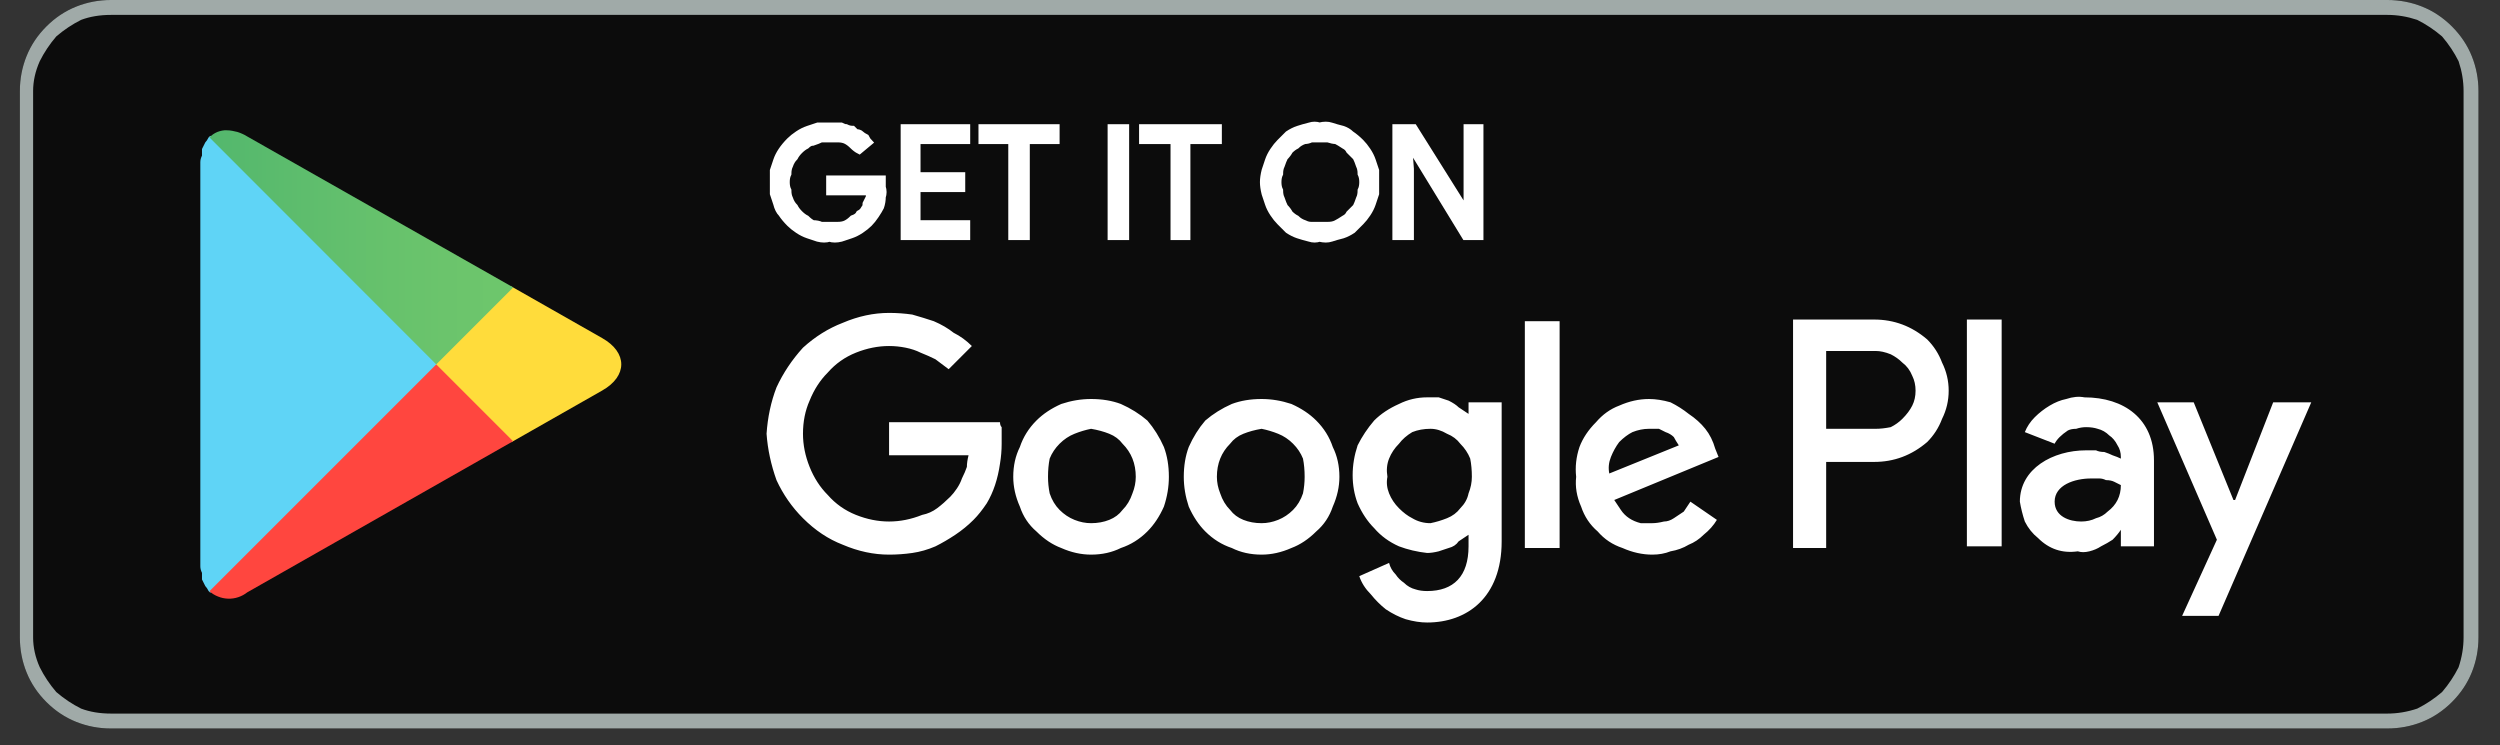
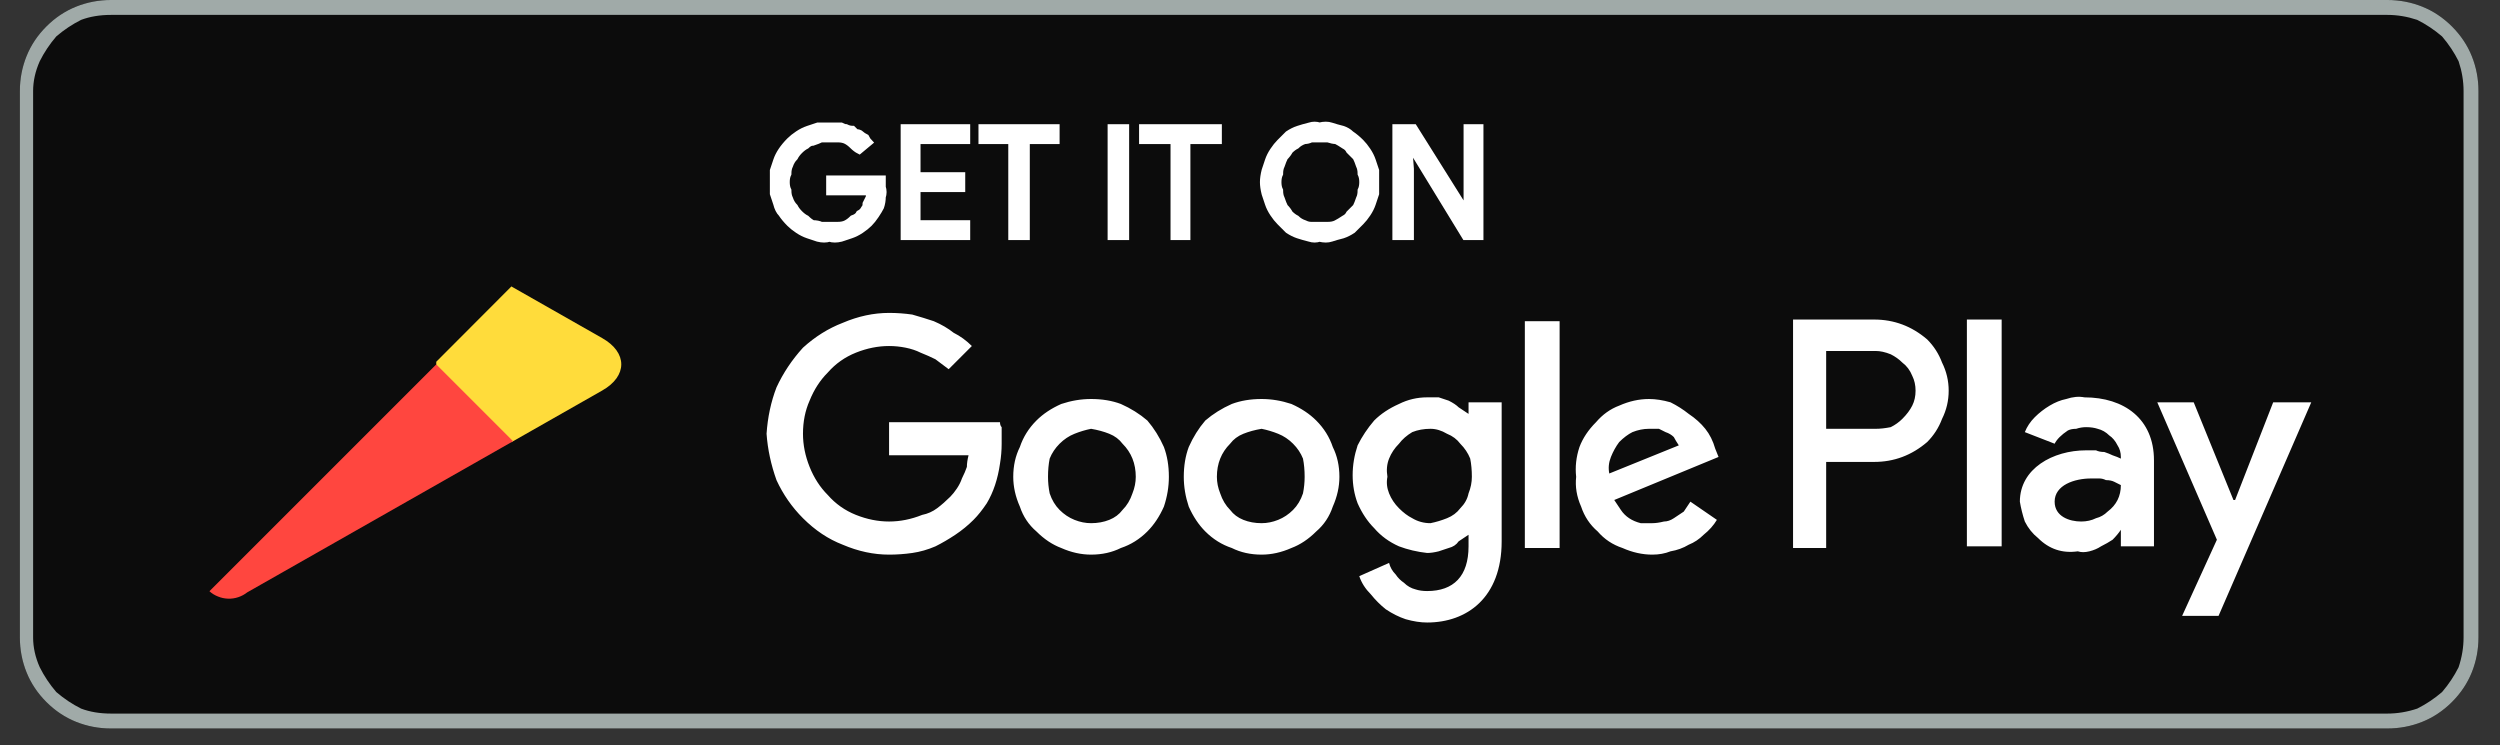
<svg xmlns="http://www.w3.org/2000/svg" viewBox="0 0 151 45" width="151" height="45">
  <rect x="0" y="0" width="151" height="45" fill="#333333" stroke="none" />
  <title>app-badges-svg</title>
  <defs>
    <clipPath clipPathUnits="userSpaceOnUse" id="cp1">
      <path d="m-141 44.02l131.68-0.01v-44.01h-131.68z" />
    </clipPath>
    <clipPath clipPathUnits="userSpaceOnUse" id="cp2">
      <path d="m1.17 44.02l148.55-0.01v-44.01h-148.55z" />
    </clipPath>
    <clipPath clipPathUnits="userSpaceOnUse" id="cp3">
      <path d="m26.35 21.85v0.32l4.54 4.54 0.1-0.06 5.38-3.06c1.54-0.87 1.54-2.3 0-3.17l-5.38-3.06-0.1-0.06z" />
    </clipPath>
    <linearGradient id="g1" x2="1" gradientUnits="userSpaceOnUse" gradientTransform="matrix(26.591,0,0,7.879,115.55,22.008)">
      <stop offset="0" stop-color="#ffdc3b" />
      <stop offset=".1" stop-color="#ffd339" />
      <stop offset=".2" stop-color="#ffcb36" />
      <stop offset=".3" stop-color="#ffc233" />
      <stop offset=".4" stop-color="#ffbb32" />
      <stop offset=".5" stop-color="#ffb330" />
      <stop offset=".6" stop-color="#ffac2e" />
      <stop offset=".7" stop-color="#ffa62c" />
      <stop offset=".8" stop-color="#ffa02a" />
      <stop offset=".9" stop-color="#ff9a29" />
      <stop offset="1" stop-color="#ff9729" />
    </linearGradient>
    <clipPath clipPathUnits="userSpaceOnUse" id="cp4">
      <path d="m12.65 35.71q0.23 0.21 0.52 0.32 0.29 0.12 0.61 0.13 0.31 0.01 0.61-0.09 0.3-0.1 0.54-0.29l16.06-9.13-4.64-4.64z" />
    </clipPath>
    <linearGradient id="g2" x2="1" gradientUnits="userSpaceOnUse" gradientTransform="matrix(38.623,0,0,11.444,113.619,32.175)">
      <stop offset="0" stop-color="#ff463f" />
      <stop offset=".1" stop-color="#fe4345" />
      <stop offset=".2" stop-color="#f9404b" />
      <stop offset=".3" stop-color="#f43d51" />
      <stop offset=".4" stop-color="#f03b56" />
      <stop offset=".5" stop-color="#eb385c" />
      <stop offset=".6" stop-color="#e63661" />
      <stop offset=".7" stop-color="#e23366" />
      <stop offset=".8" stop-color="#dd316a" />
      <stop offset=".9" stop-color="#d92e6f" />
      <stop offset="1" stop-color="#d42c73" />
    </linearGradient>
    <clipPath clipPathUnits="userSpaceOnUse" id="cp5">
-       <path d="m12.65 8.3l13.7 13.71 4.65-4.65-16.07-9.12q-0.14-0.09-0.28-0.15-0.15-0.07-0.31-0.12-0.15-0.04-0.32-0.07-0.16-0.03-0.32-0.03-0.15-0.01-0.29 0.02-0.15 0.03-0.28 0.08-0.14 0.06-0.26 0.14-0.12 0.09-0.22 0.19z" />
-     </clipPath>
+       </clipPath>
    <linearGradient id="g3" x2="1" gradientUnits="userSpaceOnUse" gradientTransform="matrix(31.493,0,0,9.331,-1.509,32.176)">
      <stop offset="0" stop-color="#33a570" />
      <stop offset=".1" stop-color="#3ba96f" />
      <stop offset=".2" stop-color="#42ad6f" />
      <stop offset=".3" stop-color="#49b16e" />
      <stop offset=".4" stop-color="#50b56e" />
      <stop offset=".5" stop-color="#56b96d" />
      <stop offset=".6" stop-color="#5cbc6d" />
      <stop offset=".7" stop-color="#62bf6d" />
      <stop offset=".8" stop-color="#67c26c" />
      <stop offset=".9" stop-color="#6bc46c" />
      <stop offset="1" stop-color="#6dc66c" />
    </linearGradient>
    <clipPath clipPathUnits="userSpaceOnUse" id="cp6">
      <path d="m160.21 44.02l146.94-0.01v-44.01h-146.94z" />
    </clipPath>
    <clipPath clipPathUnits="userSpaceOnUse" id="cp7">
      <path d="m160.21 44.02l146.94-0.01v-44.01h-146.94z" />
    </clipPath>
    <clipPath clipPathUnits="userSpaceOnUse" id="cp8">
      <path d="m160.21 44.02l146.94-0.01v-44.01h-146.94z" />
    </clipPath>
    <clipPath clipPathUnits="userSpaceOnUse" id="cp9">
      <path d="m160.21 44.02l146.94-0.01v-44.01h-146.94z" />
    </clipPath>
  </defs>
  <style>		.s0 { fill: #bababd } 		.s1 { fill: #000203 } 		.s2 { fill: #ffffff } 		.s3 { fill: #0c0c0c } 		.s4 { fill: #a0aaa8 } 		.s5 { fill: none;stroke: #ffffff;stroke-width: .4 } 		.s6 { fill: #ffffff;stroke: #ffffff;stroke-width: .4 } 		.s7 { fill: #5fd4f6 } 		.s8 { fill: url(#g1) } 		.s9 { fill: url(#g2) } 		.s10 { fill: url(#g3) } 		.s11 { fill: #b6b6b6 } 		.s12 { fill: #000000 } 		.s13 { fill: #c7102d } 	</style>
  <g id="Layer">
    <g id="Layer">
      <g id="Clip-Path" clip-path="url(#cp1)">
        <g id="Layer">
          <g id="Layer">
            <path id="Layer" class="s0" d="m-19.8 0h-110.7q-0.6 0-1.2 0-0.5 0-1 0-0.3 0-0.6 0-0.2 0-0.5 0.1-0.3 0-0.6 0-0.2 0.1-0.5 0.1-0.3 0.1-0.6 0.1-0.2 0.1-0.5 0.2-0.3 0.1-0.5 0.2-0.3 0.1-0.5 0.2-0.3 0.1-0.5 0.3-0.2 0.1-0.5 0.3-0.2 0.1-0.4 0.3-0.2 0.2-0.4 0.4-0.2 0.2-0.4 0.4-0.2 0.2-0.3 0.4-0.2 0.3-0.3 0.5-0.2 0.2-0.3 0.5-0.1 0.2-0.2 0.5-0.1 0.2-0.2 0.5-0.1 0.3-0.2 0.5 0 0.3-0.1 0.6 0 0.3-0.1 0.5 0 0.3 0 0.6-0.1 0.2-0.1 0.5 0 0.3 0 0.6 0 0.5 0 1v25.4q0 0.5 0 1 0 0.3 0 0.6 0 0.3 0.1 0.5 0 0.3 0 0.6 0.1 0.3 0.1 0.5 0.1 0.3 0.1 0.6 0.1 0.3 0.2 0.5 0.1 0.3 0.2 0.5 0.1 0.3 0.2 0.5 0.1 0.3 0.3 0.5 0.1 0.3 0.3 0.5 0.1 0.2 0.3 0.4 0.2 0.2 0.4 0.4 0.2 0.2 0.4 0.4 0.2 0.2 0.4 0.3 0.3 0.2 0.5 0.3 0.2 0.2 0.5 0.3 0.2 0.1 0.5 0.2 0.2 0.2 0.5 0.2 0.3 0.1 0.5 0.2 0.3 0.1 0.6 0.1 0.2 0.1 0.5 0.1 0.3 0 0.6 0 0.2 0.1 0.5 0.1 0.3 0 0.6 0 0.5 0 1 0 0.6 0 1.2 0h110.7q0.6 0 1.2 0 0.5 0 1 0 0.3 0 0.5 0 0.3 0 0.6-0.1 0.3 0 0.5 0 0.3 0 0.6-0.1 0.3 0 0.5-0.1 0.3-0.1 0.6-0.2 0.2 0 0.5-0.2 0.2-0.1 0.5-0.2 0.2-0.1 0.5-0.3 0.2-0.1 0.4-0.3 0.3-0.1 0.5-0.3 0.2-0.2 0.4-0.4 0.2-0.2 0.3-0.4 0.2-0.2 0.4-0.4 0.2-0.2 0.3-0.5 0.1-0.2 0.3-0.5 0.1-0.2 0.2-0.5 0.1-0.2 0.2-0.5 0.1-0.2 0.1-0.5 0.1-0.3 0.2-0.6 0-0.2 0-0.5 0.1-0.3 0.1-0.6 0-0.2 0-0.5 0.1-0.3 0.1-0.6 0-0.5 0-1 0-0.6 0-1.2v-23q0-0.6 0-1.2 0-0.5 0-1 0-0.3-0.1-0.6 0-0.2 0-0.5 0-0.3-0.1-0.6 0-0.2 0-0.5-0.1-0.3-0.2-0.6 0-0.2-0.1-0.5-0.1-0.3-0.2-0.5-0.1-0.3-0.2-0.5-0.3-0.5-0.6-1-0.3-0.4-0.7-0.8-0.4-0.4-0.9-0.7-0.4-0.3-0.9-0.6-0.2-0.1-0.5-0.2-0.3-0.1-0.5-0.2-0.3-0.1-0.6-0.2-0.2 0-0.5-0.1-0.3 0-0.5-0.1-0.3 0-0.6 0-0.3-0.1-0.5-0.1-0.3 0-0.6 0-0.5 0-1 0-0.6 0-1.2 0z" />
          </g>
          <g id="Layer">
            <path id="Layer" class="s1" d="m-131.7 43.1q-0.5 0-1-0.1-0.3 0-0.5 0-0.3 0-0.5 0-0.3 0-0.6-0.1-0.2 0-0.5 0-0.2-0.1-0.4-0.1-0.3-0.1-0.5-0.2-0.2 0-0.5-0.1-0.2-0.1-0.4-0.2-0.2-0.1-0.4-0.3-0.2-0.1-0.4-0.2-0.2-0.2-0.4-0.3-0.2-0.2-0.3-0.4-0.2-0.1-0.4-0.3-0.1-0.2-0.2-0.4-0.2-0.2-0.3-0.4-0.1-0.2-0.2-0.4-0.2-0.2-0.3-0.4 0-0.3-0.1-0.5-0.1-0.2-0.2-0.4 0-0.3 0-0.5-0.1-0.3-0.1-0.5-0.1-0.3-0.1-0.5 0-0.3 0-0.6 0-0.2 0-0.5c0-0.2 0-1 0-1v-25.4c0 0 0-0.8 0-1q0-0.3 0-0.5 0-0.3 0-0.5 0-0.3 0.1-0.5 0-0.3 0-0.6 0.1-0.2 0.1-0.4 0.1-0.3 0.2-0.5 0.1-0.2 0.1-0.4 0.1-0.3 0.2-0.5 0.2-0.2 0.3-0.4 0.1-0.2 0.2-0.4 0.2-0.2 0.3-0.4 0.2-0.2 0.4-0.3 0.1-0.2 0.3-0.3 0.2-0.2 0.4-0.3 0.2-0.2 0.4-0.3 0.2-0.1 0.4-0.2 0.2-0.2 0.5-0.2 0.2-0.1 0.4-0.2 0.2-0.1 0.5-0.1 0.2-0.1 0.4-0.1 0.3-0.1 0.5-0.1 0.3-0.1 0.6-0.1 0.2 0 0.5 0 0.2 0 0.5 0h1 113.1 1q0.2 0 0.5 0 0.2 0 0.5 0 0.3 0 0.5 0.1 0.3 0 0.5 0.1 0.3 0 0.5 0.1 0.2 0 0.5 0.1 0.2 0.1 0.4 0.2 0.2 0 0.5 0.2 0.2 0.1 0.4 0.2 0.2 0.1 0.4 0.3 0.2 0.1 0.3 0.2 0.2 0.2 0.4 0.4 0.2 0.1 0.3 0.3 0.2 0.2 0.3 0.4 0.2 0.2 0.3 0.4 0.1 0.2 0.2 0.4 0.1 0.2 0.2 0.5 0.1 0.2 0.2 0.4 0.1 0.2 0.1 0.5 0.1 0.2 0.1 0.4 0.1 0.3 0.1 0.5 0 0.3 0 0.6 0.1 0.2 0.1 0.5 0 0.2 0 0.5 0 0.5 0 1 0 0.6 0 1.2v23q0 0.6 0 1.2 0 0.5 0 1 0 0.3 0 0.5 0 0.3-0.1 0.6 0 0.2 0 0.5 0 0.2-0.1 0.5 0 0.2-0.1 0.4 0 0.3-0.1 0.5-0.1 0.2-0.2 0.5-0.1 0.2-0.2 0.4-0.2 0.4-0.5 0.8-0.3 0.4-0.6 0.7-0.3 0.4-0.7 0.7-0.4 0.2-0.8 0.5-0.3 0.1-0.5 0.2-0.2 0.1-0.4 0.1-0.3 0.1-0.5 0.2-0.2 0-0.5 0.1-0.2 0-0.5 0-0.2 0.1-0.5 0.1-0.3 0-0.5 0-0.3 0-0.5 0-0.5 0.1-1 0.1h-1.2z" />
          </g>
          <g id="Layer">
            <path id="Layer" class="s2" d="m-113.7 22.3q0-0.7 0.1-1.3 0.2-0.7 0.6-1.3 0.3-0.6 0.8-1.1 0.5-0.5 1-0.8-0.3-0.6-0.8-1-0.5-0.4-1.1-0.7-0.5-0.3-1.2-0.5-0.6-0.2-1.2-0.2c-1.9-0.2-3.7 1.1-4.6 1.1-1 0-2.4-1.1-4-1.1q-0.8 0.1-1.5 0.3-0.7 0.2-1.4 0.6-0.6 0.4-1.1 0.9-0.5 0.6-0.9 1.2c-2.1 3.7-0.6 9.1 1.5 12.1 1 1.5 2.2 3.1 3.8 3.1 1.5-0.1 2.1-1 3.9-1 1.8 0 2.4 1 3.9 0.9 1.7 0 2.7-1.4 3.7-2.9q0.3-0.4 0.5-0.8 0.3-0.4 0.5-0.9 0.2-0.4 0.4-0.8 0.1-0.5 0.3-0.9-0.7-0.3-1.3-0.8-0.6-0.5-1.1-1.2-0.4-0.6-0.6-1.3-0.2-0.8-0.2-1.6z" />
          </g>
          <g id="Layer">
            <path id="Layer" class="s2" d="m-116.8 13.4q0.4-0.4 0.6-0.8 0.3-0.5 0.4-1 0.2-0.5 0.3-1 0-0.5 0-1-0.5 0-1 0.2-0.5 0.1-1 0.4-0.4 0.2-0.8 0.5-0.4 0.3-0.8 0.7-0.3 0.4-0.5 0.8-0.3 0.5-0.5 0.9-0.1 0.5-0.2 1 0 0.5 0 1 0.5 0 1-0.1 0.5-0.1 1-0.3 0.4-0.2 0.8-0.5 0.4-0.4 0.7-0.8z" />
          </g>
          <g id="Layer">
            <path id="Layer" fill-rule="evenodd" class="s2" d="m-94.5 29.9h-5.2l-1.2 3.7h-2.2l4.9-13.7h2.3l4.9 13.7h-2.2zm-4.7-1.7h4.2l-2.1-6z" />
          </g>
          <g id="Layer">
            <path id="Layer" fill-rule="evenodd" class="s2" d="m-80.3 28.6c0 3.1-1.7 5.1-4.2 5.1q-0.4 0-0.9-0.1-0.5-0.1-0.9-0.4-0.4-0.2-0.7-0.5-0.4-0.4-0.6-0.8v5h-2.1v-13.3h2v1.7q0.3-0.5 0.6-0.8 0.4-0.3 0.8-0.6 0.4-0.2 0.9-0.3 0.4-0.1 0.9-0.1c2.5 0 4.2 2 4.2 5.1zm-2.1 0c0-2-1-3.4-2.6-3.4-1.6 0-2.7 1.4-2.7 3.4 0 2 1.1 3.3 2.7 3.3 1.6 0 2.6-1.3 2.6-3.3z" />
          </g>
          <g id="Layer">
            <path id="Layer" fill-rule="evenodd" class="s2" d="m-69.3 28.6c0 3.1-1.7 5.1-4.2 5.1q-0.5 0-0.9-0.1-0.5-0.1-0.9-0.4-0.4-0.2-0.8-0.5-0.3-0.4-0.5-0.8h-0.1v5h-2v-13.3h2v1.7q0.2-0.5 0.6-0.8 0.3-0.3 0.7-0.6 0.5-0.2 0.9-0.3 0.5-0.1 1-0.1c2.5 0 4.2 2 4.2 5.1zm-2.1 0c0-2-1.1-3.4-2.7-3.4-1.5 0-2.6 1.4-2.6 3.4 0 2 1.1 3.3 2.6 3.3 1.6 0 2.7-1.3 2.7-3.3z" />
          </g>
          <g id="Layer">
            <path id="Layer" class="s2" d="m-62.1 29.7c0.2 1.4 1.5 2.3 3.3 2.3 1.7 0 2.9-0.9 2.9-2.1 0-1.1-0.7-1.7-2.5-2.1l-1.8-0.5c-2.5-0.6-3.6-1.8-3.6-3.7 0-2.3 2-3.9 4.9-3.9 2.9 0 4.9 1.6 5 3.9h-2.1c-0.1-1.3-1.2-2.1-2.9-2.1-1.6 0-2.8 0.8-2.8 2 0 1 0.8 1.5 2.5 2l1.5 0.3c2.8 0.7 4 1.8 4 3.8 0 2.6-2 4.2-5.3 4.2-3 0-5.1-1.6-5.2-4.1z" />
          </g>
          <g id="Layer">
            <path id="Layer" class="s2" d="m-49.3 21.2v2.4h1.9v1.6h-1.9v5.5c0 0.9 0.4 1.3 1.2 1.3q0.1 0 0.2 0 0.1-0.1 0.2-0.1 0 0 0.1 0 0.1 0 0.2 0v1.6q-0.1 0-0.3 0.1-0.1 0-0.3 0-0.1 0-0.2 0-0.2 0-0.3 0c-2.1 0-2.8-0.7-2.8-2.7v-5.7h-1.5v-1.6h1.5v-2.4z" />
          </g>
          <g id="Layer">
            <path id="Layer" fill-rule="evenodd" class="s2" d="m-46.3 28.6c0-3.2 1.8-5.1 4.7-5.1 2.9 0 4.8 1.9 4.8 5.1 0 3.1-1.9 5.1-4.8 5.1-2.9 0-4.7-2-4.7-5.1zm7.4 0c0-2.2-1-3.4-2.7-3.4-1.6 0-2.6 1.2-2.6 3.4 0 2.1 1 3.4 2.6 3.4 1.7 0 2.7-1.3 2.7-3.4z" />
          </g>
          <g id="Layer">
            <path id="Layer" class="s2" d="m-35.2 23.6h2v1.7q0.1-0.4 0.4-0.7 0.2-0.4 0.5-0.6 0.3-0.3 0.7-0.4 0.4-0.1 0.8-0.1 0.1 0 0.2 0 0.1 0 0.2 0 0.1 0 0.2 0 0.1 0.1 0.1 0.1v1.9q-0.1-0.1-0.2-0.1-0.1 0-0.2 0-0.1 0-0.2 0-0.2 0-0.3 0-0.4-0.1-0.9 0.1-0.4 0.2-0.7 0.5-0.3 0.3-0.4 0.8-0.2 0.4-0.1 0.8v6h-2.1z" />
          </g>
          <g id="Layer">
            <path id="Layer" fill-rule="evenodd" class="s2" d="m-20.6 30.6c-0.3 1.8-2.1 3.1-4.3 3.1-2.9 0-4.7-2-4.7-5.1 0-3.1 1.8-5.1 4.6-5.1 2.7 0 4.5 1.9 4.5 4.9v0.7h-7.1v0.1q0 0.6 0.2 1.1 0.2 0.5 0.5 0.9 0.4 0.4 0.9 0.6 0.6 0.3 1.1 0.2 0.4 0.1 0.7 0 0.4-0.1 0.7-0.3 0.3-0.2 0.6-0.5 0.2-0.2 0.3-0.6zm-6.9-2.9h5q0-0.5-0.2-1-0.1-0.5-0.5-0.8-0.3-0.4-0.8-0.6-0.5-0.2-1-0.2-0.5 0-0.9 0.2-0.5 0.2-0.8 0.6-0.4 0.3-0.6 0.8-0.2 0.5-0.2 1z" />
          </g>
          <g id="Layer">
            <path id="Layer" fill-rule="evenodd" class="s2" d="m-99.4 9.6c2 0 3.1 1.2 3.1 3.3 0 2.1-1.1 3.3-3.1 3.3h-2.3v-6.6zm-1.4 5.6h1.2q0.5 0.1 0.9-0.1 0.5-0.2 0.8-0.5 0.3-0.4 0.4-0.8 0.2-0.5 0.1-0.9 0.1-0.5-0.1-0.9-0.1-0.5-0.4-0.8-0.3-0.3-0.8-0.5-0.4-0.2-0.9-0.2h-1.2z" />
          </g>
          <g id="Layer">
            <path id="Layer" fill-rule="evenodd" class="s2" d="m-95.1 13.7q-0.1-0.5 0.1-1 0.1-0.5 0.4-0.8 0.4-0.4 0.8-0.6 0.5-0.2 1-0.2 0.5 0 1 0.2 0.4 0.2 0.8 0.6 0.3 0.3 0.5 0.8 0.1 0.5 0 1 0.1 0.5 0 1-0.2 0.4-0.5 0.8-0.4 0.4-0.8 0.6-0.5 0.2-1 0.2-0.5 0-1-0.2-0.4-0.2-0.8-0.6-0.3-0.3-0.5-0.8-0.1-0.5 0-1zm3.6 0c0-1.1-0.4-1.7-1.3-1.7-0.8 0-1.3 0.6-1.3 1.7 0 1.1 0.5 1.7 1.3 1.7 0.9 0 1.3-0.6 1.3-1.7z" />
          </g>
          <g id="Layer">
            <path id="Layer" class="s2" d="m-84.3 16.2h-1l-1-3.7h-0.1l-1 3.7h-1l-1.4-5h1l0.9 3.8h0.1l1-3.8h1l1 3.8 0.9-3.8h1z" />
          </g>
          <g id="Layer">
            <path id="Layer" class="s2" d="m-81.7 11.2h0.9v0.8h0.1q0.1-0.2 0.2-0.4 0.2-0.2 0.4-0.3 0.2-0.1 0.4-0.1 0.2-0.1 0.5-0.1 0.3 0 0.7 0.1 0.3 0.2 0.6 0.4 0.2 0.3 0.3 0.7 0.1 0.3 0.1 0.7v3.2h-1v-3q0-1.2-1.1-1.2-0.2 0-0.5 0.1-0.2 0.1-0.4 0.3-0.1 0.2-0.2 0.4-0.1 0.2-0.1 0.5v2.9h-0.9z" />
          </g>
          <path id="Layer" class="s2" d="m-76 9.3h1v6.9h-1z" />
          <g id="Layer">
            <path id="Layer" fill-rule="evenodd" class="s2" d="m-73.6 13.7q-0.1-0.5 0-1 0.2-0.5 0.5-0.8 0.4-0.4 0.8-0.6 0.5-0.2 1-0.2 0.5 0 1 0.2 0.4 0.2 0.8 0.6 0.3 0.3 0.5 0.8 0.1 0.5 0 1 0.1 0.5 0 1-0.2 0.4-0.5 0.8-0.4 0.4-0.8 0.6-0.5 0.2-1 0.2-0.5 0-1-0.2-0.4-0.2-0.8-0.6-0.3-0.3-0.5-0.8-0.1-0.5 0-1zm3.6 0c0-1.1-0.5-1.7-1.3-1.7-0.8 0-1.3 0.6-1.3 1.7 0 1.1 0.5 1.7 1.3 1.7 0.9 0 1.3-0.6 1.3-1.7z" />
          </g>
          <g id="Layer">
            <path id="Layer" fill-rule="evenodd" class="s2" d="m-67.9 14.8c0-0.9 0.6-1.4 1.8-1.5l1.4-0.1v-0.4c0-0.5-0.4-0.8-1.1-0.8-0.5 0-0.9 0.2-1 0.5h-0.9c0.1-0.8 0.9-1.4 2-1.4 1.2 0 1.9 0.6 1.9 1.7v3.4h-0.9v-0.7h-0.1q-0.1 0.2-0.3 0.3-0.1 0.2-0.3 0.3-0.2 0.1-0.4 0.1-0.3 0.1-0.5 0.1-0.3 0-0.6-0.1-0.3-0.1-0.5-0.3-0.3-0.2-0.4-0.5-0.1-0.3-0.1-0.6zm3.2-0.5v-0.4l-1.3 0.1c-0.6 0.1-0.9 0.3-0.9 0.7 0 0.5 0.3 0.7 0.9 0.7q0.2 0.1 0.4 0 0.3-0.1 0.4-0.2 0.2-0.2 0.3-0.4 0.1-0.2 0.2-0.5z" />
          </g>
          <g id="Layer">
            <path id="Layer" fill-rule="evenodd" class="s2" d="m-62.5 13.7c0-1.6 0.8-2.6 2.1-2.6q0.2 0 0.4 0.1 0.3 0 0.5 0.1 0.2 0.2 0.3 0.3 0.2 0.2 0.3 0.4h0.1v-2.7h0.9v6.9h-0.9v-0.8h-0.1q-0.1 0.2-0.3 0.4-0.1 0.1-0.3 0.2-0.2 0.2-0.5 0.2-0.2 0.1-0.4 0.1c-1.3 0-2.1-1-2.1-2.6zm1 0c0 1 0.5 1.7 1.3 1.7 0.9 0 1.4-0.7 1.4-1.7 0-1-0.5-1.7-1.4-1.7-0.8 0-1.3 0.7-1.3 1.7z" />
          </g>
          <g id="Layer">
            <path id="Layer" fill-rule="evenodd" class="s2" d="m-53.8 13.7q-0.1-0.5 0.1-1 0.1-0.5 0.5-0.8 0.3-0.4 0.8-0.6 0.4-0.2 0.9-0.2 0.5 0 1 0.2 0.4 0.2 0.8 0.6 0.3 0.3 0.5 0.8 0.1 0.5 0.1 1 0 0.5-0.1 1-0.2 0.4-0.5 0.8-0.3 0.4-0.8 0.6-0.5 0.2-1 0.2-0.5 0-0.9-0.2-0.5-0.2-0.8-0.6-0.4-0.3-0.5-0.8-0.2-0.5-0.1-1zm3.7 0c0-1.1-0.5-1.7-1.4-1.7-0.8 0-1.3 0.6-1.3 1.7 0 1.1 0.5 1.7 1.3 1.7 0.9 0 1.4-0.6 1.4-1.7z" />
          </g>
          <g id="Layer">
            <path id="Layer" class="s2" d="m-47.8 11.2h0.9v0.8h0.1q0.1-0.2 0.2-0.4 0.2-0.2 0.4-0.3 0.2-0.1 0.4-0.1 0.2-0.1 0.5-0.1 0.3 0 0.7 0.1 0.3 0.2 0.6 0.4 0.2 0.3 0.3 0.7 0.1 0.3 0.1 0.7v3.2h-1v-3q0-1.2-1.1-1.2-0.2 0-0.4 0.1-0.3 0.1-0.4 0.3-0.2 0.2-0.3 0.4-0.1 0.2-0.1 0.5v2.9h-0.9z" />
          </g>
          <g id="Layer">
            <path id="Layer" class="s2" d="m-38.1 10v1.2h1.1v0.9h-1.1v2.5c0 0.5 0.2 0.8 0.7 0.8q0 0 0.1 0 0 0 0.1 0 0-0.1 0.1-0.1 0 0 0.1 0v0.9q-0.1 0-0.2 0 0 0-0.1 0-0.1 0-0.1 0-0.1 0-0.2 0c-1 0-1.5-0.4-1.5-1.3v-2.8h-0.8v-0.9h0.8v-1.2z" />
          </g>
          <g id="Layer">
            <path id="Layer" class="s2" d="m-35.7 9.3h1v2.7h0.1q0.1-0.2 0.2-0.4 0.2-0.1 0.4-0.3 0.2-0.1 0.4-0.1 0.2-0.1 0.5-0.1 0.3 0 0.7 0.1 0.3 0.2 0.6 0.4 0.2 0.3 0.3 0.7 0.1 0.3 0.1 0.7v3.2h-1v-3q0-1.2-1.1-1.2-0.2 0-0.5 0.1-0.2 0.1-0.4 0.3-0.2 0.1-0.2 0.4-0.1 0.2-0.1 0.5v2.9h-1z" />
          </g>
          <g id="Layer">
            <path id="Layer" fill-rule="evenodd" class="s2" d="m-25.7 14.8q-0.1 0.4-0.3 0.7-0.2 0.2-0.5 0.4-0.3 0.2-0.7 0.3-0.3 0.1-0.7 0.1-0.5 0-0.9-0.2-0.5-0.2-0.8-0.6-0.3-0.4-0.5-0.8-0.1-0.5-0.1-1 0-0.5 0.1-1 0.2-0.4 0.5-0.8 0.3-0.4 0.8-0.6 0.4-0.2 0.9-0.2c1.4 0 2.2 1 2.2 2.5v0.4h-3.5q0 0.3 0.1 0.6 0.1 0.2 0.3 0.4 0.2 0.2 0.4 0.3 0.3 0.1 0.6 0.1 0.1 0.1 0.3 0 0.2 0 0.3-0.1 0.2-0.1 0.3-0.2 0.1-0.1 0.2-0.3zm-3.4-1.6h2.5q0-0.2-0.1-0.5-0.1-0.2-0.2-0.4-0.2-0.2-0.4-0.3-0.3-0.1-0.5 0-0.3-0.1-0.5 0-0.3 0.1-0.4 0.3-0.2 0.2-0.3 0.4-0.1 0.3-0.1 0.5z" />
          </g>
        </g>
      </g>
    </g>
    <g id="Layer">
      <g id="Clip-Path" clip-path="url(#cp2)">
        <g id="Layer">
          <g id="Layer">
            <path id="Layer" class="s3" d="m144.2 44h-137.5q-1.1 0-2.1-0.4-1-0.4-1.8-1.2-0.8-0.8-1.2-1.8-0.4-1-0.4-2.1v-33q0-1.1 0.4-2.1 0.4-1 1.2-1.8 0.8-0.8 1.8-1.2 1-0.4 2.1-0.4h137.5q1.1 0 2.1 0.4 1 0.4 1.8 1.2 0.8 0.8 1.2 1.8 0.4 1 0.4 2.1v33q0 1.1-0.4 2.1-0.4 1-1.2 1.8-0.8 0.8-1.8 1.2-1 0.4-2.1 0.4z" />
          </g>
          <g id="Layer">
            <path id="Layer" fill-rule="evenodd" class="s4" d="m146.3 0.4q1 0.4 1.8 1.2 0.8 0.8 1.2 1.8 0.4 1 0.4 2.1v33q0 1.1-0.4 2.1-0.4 1-1.2 1.8-0.8 0.8-1.8 1.2-1 0.4-2.1 0.4h-137.5q-1.1 0-2.1-0.4-1-0.4-1.8-1.2-0.8-0.8-1.2-1.8-0.4-1-0.4-2.1v-33q0-1.1 0.4-2.1 0.4-1 1.2-1.8 0.8-0.8 1.8-1.2 1-0.4 2.1-0.4h137.5q1.1 0 2.1 0.4zm-139.6 0.5q-1 0-1.8 0.3-0.8 0.4-1.5 1-0.6 0.7-1 1.5-0.4 0.9-0.4 1.8v33q0 0.9 0.4 1.8 0.4 0.8 1 1.5 0.7 0.6 1.5 1 0.8 0.3 1.8 0.3h137.5q0.9 0 1.8-0.3 0.8-0.4 1.5-1 0.6-0.7 1-1.5 0.3-0.9 0.3-1.8v-33q0-0.9-0.3-1.8-0.4-0.8-1-1.5-0.7-0.6-1.5-1-0.9-0.3-1.8-0.3z" />
          </g>
          <g id="Layer">
            <path id="Layer" class="s2" d="m53.3 11.3q0.1 0.3 0 0.6 0 0.3-0.1 0.6-0.1 0.2-0.3 0.5-0.2 0.3-0.4 0.5-0.2 0.2-0.5 0.4-0.3 0.2-0.6 0.3-0.3 0.1-0.6 0.2-0.4 0.1-0.7 0-0.3 0.1-0.7 0-0.3-0.1-0.6-0.2-0.3-0.1-0.6-0.3-0.3-0.2-0.5-0.4-0.3-0.3-0.5-0.6-0.2-0.2-0.3-0.6-0.1-0.3-0.2-0.6 0-0.4 0-0.7 0-0.3 0-0.7 0.1-0.3 0.2-0.6 0.1-0.3 0.3-0.6 0.2-0.3 0.5-0.6 0.2-0.2 0.5-0.4 0.3-0.2 0.6-0.3 0.3-0.1 0.6-0.2 0.4 0 0.7 0 0.2 0 0.3 0 0.2 0 0.4 0 0.2 0.1 0.3 0.1 0.2 0.1 0.4 0.1 0.1 0.1 0.2 0.2 0.2 0 0.3 0.1 0.1 0.1 0.3 0.2 0.1 0.2 0.2 0.3l-0.6 0.5q-0.2-0.1-0.4-0.3-0.2-0.2-0.4-0.3-0.2-0.1-0.5-0.1-0.2 0-0.5 0-0.3 0-0.5 0-0.2 0.1-0.5 0.2-0.2 0-0.4 0.2-0.2 0.1-0.4 0.3-0.2 0.2-0.3 0.4-0.2 0.2-0.3 0.5-0.1 0.2-0.1 0.5-0.1 0.2-0.1 0.5 0 0.3 0.1 0.5 0 0.3 0.1 0.5 0.1 0.3 0.3 0.5 0.1 0.2 0.3 0.4 0.2 0.2 0.4 0.3 0.2 0.2 0.4 0.3 0.3 0 0.5 0.1 0.2 0 0.5 0 0.3 0 0.5 0 0.3 0 0.5-0.1 0.2-0.1 0.4-0.3 0.3-0.1 0.4-0.3 0.2-0.1 0.3-0.3 0.1-0.1 0.1-0.3 0.1-0.2 0.2-0.4 0-0.1 0-0.3h-2.4v-0.8h3.2q0 0 0 0.1 0 0.1 0 0.1 0 0.1 0 0.1 0 0.1 0 0.2z" />
          </g>
          <g id="Layer">
            <path id="Layer" fill-rule="evenodd" class="s5" d="m53.3 11.3q0.1 0.3 0 0.6 0 0.3-0.1 0.6-0.1 0.2-0.3 0.5-0.2 0.3-0.4 0.5-0.2 0.2-0.5 0.4-0.3 0.2-0.6 0.3-0.3 0.1-0.6 0.2-0.4 0.1-0.7 0-0.3 0.1-0.7 0-0.3-0.1-0.6-0.2-0.3-0.1-0.6-0.3-0.3-0.2-0.5-0.4-0.3-0.3-0.5-0.6-0.2-0.2-0.3-0.6-0.1-0.3-0.2-0.6 0-0.4 0-0.7 0-0.3 0-0.7 0.1-0.3 0.2-0.6 0.1-0.3 0.3-0.6 0.2-0.3 0.5-0.6 0.2-0.2 0.5-0.4 0.3-0.2 0.6-0.3 0.3-0.1 0.6-0.2 0.4 0 0.7 0 0.2 0 0.3 0 0.2 0 0.4 0 0.2 0.1 0.3 0.1 0.2 0.1 0.4 0.1 0.1 0.1 0.2 0.2 0.2 0 0.3 0.1 0.1 0.1 0.3 0.2 0.1 0.2 0.2 0.3l-0.6 0.5q-0.2-0.1-0.4-0.3-0.2-0.2-0.4-0.3-0.2-0.1-0.5-0.1-0.2 0-0.5 0-0.3 0-0.5 0-0.2 0.1-0.5 0.2-0.2 0-0.4 0.2-0.2 0.1-0.4 0.3-0.2 0.2-0.3 0.4-0.2 0.2-0.3 0.5-0.1 0.2-0.1 0.5-0.1 0.2-0.1 0.5 0 0.3 0.1 0.5 0 0.3 0.1 0.5 0.1 0.3 0.3 0.5 0.1 0.2 0.3 0.4 0.2 0.2 0.4 0.3 0.2 0.2 0.4 0.3 0.3 0 0.5 0.1 0.2 0 0.5 0 0.3 0 0.5 0 0.3 0 0.5-0.1 0.2-0.1 0.4-0.3 0.3-0.1 0.4-0.3 0.2-0.1 0.3-0.3 0.1-0.1 0.1-0.3 0.1-0.2 0.2-0.4 0-0.1 0-0.3h-2.4v-0.8h3.2q0 0 0 0.1 0 0.1 0 0.1 0 0.1 0 0.1 0 0.1 0 0.2z" />
          </g>
          <g id="Layer">
            <path id="Layer" class="s2" d="m58.4 8.5h-3v2.1h2.7v0.8h-2.7v2.1h3v0.8h-3.8v-6.6h3.8z" />
          </g>
          <g id="Layer">
            <path id="Layer" fill-rule="evenodd" class="s5" d="m58.4 8.5h-3v2.1h2.7v0.8h-2.7v2.1h3v0.8h-3.8v-6.6h3.8z" />
          </g>
          <g id="Layer">
            <path id="Layer" class="s2" d="m62 14.3h-0.9v-5.8h-1.8v-0.8h4.5v0.8h-1.8z" />
          </g>
          <g id="Layer">
            <path id="Layer" fill-rule="evenodd" class="s5" d="m62 14.3h-0.9v-5.8h-1.8v-0.8h4.5v0.8h-1.8z" />
          </g>
          <path id="Layer" class="s6" d="m67.1 7.7h0.9v6.6h-0.9z" />
          <g id="Layer">
            <path id="Layer" class="s2" d="m71.7 14.3h-0.8v-5.8h-1.9v-0.8h4.6v0.8h-1.9z" />
          </g>
          <g id="Layer">
            <path id="Layer" fill-rule="evenodd" class="s5" d="m71.7 14.3h-0.8v-5.8h-1.9v-0.8h4.6v0.8h-1.9z" />
          </g>
          <g id="Layer">
            <path id="Layer" fill-rule="evenodd" class="s2" d="m82.2 13.4q-0.3 0.3-0.5 0.5-0.3 0.2-0.6 0.3-0.4 0.1-0.7 0.2-0.3 0.1-0.7 0-0.3 0.1-0.6 0-0.4-0.1-0.7-0.2-0.3-0.1-0.6-0.3-0.2-0.2-0.5-0.5-0.2-0.2-0.4-0.5-0.2-0.3-0.3-0.6-0.1-0.3-0.2-0.6-0.1-0.4-0.1-0.7 0-0.3 0.1-0.7 0.1-0.3 0.2-0.6 0.1-0.3 0.3-0.6 0.2-0.3 0.4-0.5 0.3-0.3 0.5-0.5 0.3-0.2 0.6-0.3 0.3-0.1 0.7-0.2 0.3-0.1 0.6 0 0.4-0.1 0.7 0 0.3 0.1 0.7 0.2 0.3 0.1 0.5 0.3 0.3 0.2 0.6 0.5 0.2 0.2 0.4 0.5 0.2 0.3 0.3 0.6 0.1 0.3 0.2 0.6 0 0.4 0 0.7 0 0.3 0 0.7-0.1 0.3-0.2 0.6-0.1 0.3-0.3 0.6-0.2 0.3-0.4 0.5zm-4.3-0.5q0.2 0.2 0.4 0.3 0.2 0.2 0.5 0.3 0.2 0.1 0.4 0.1 0.3 0 0.5 0 0.3 0 0.5 0 0.3 0 0.5-0.1 0.2-0.1 0.5-0.3 0.2-0.1 0.3-0.3 0.2-0.2 0.4-0.4 0.1-0.2 0.2-0.5 0.1-0.2 0.1-0.5 0.1-0.2 0.1-0.5 0-0.3-0.1-0.5 0-0.3-0.1-0.5-0.1-0.3-0.2-0.5-0.2-0.2-0.4-0.4-0.1-0.2-0.3-0.3-0.3-0.2-0.5-0.3-0.2 0-0.5-0.1-0.2 0-0.5 0-0.2 0-0.5 0-0.2 0.1-0.4 0.1-0.3 0.1-0.5 0.3-0.2 0.1-0.4 0.3-0.1 0.2-0.3 0.4-0.1 0.2-0.2 0.5-0.1 0.2-0.1 0.5-0.1 0.2-0.1 0.5 0 0.3 0.1 0.5 0 0.3 0.1 0.5 0.1 0.3 0.2 0.5 0.2 0.2 0.3 0.4z" />
          </g>
          <g id="Layer">
            <path id="Layer" fill-rule="evenodd" class="s5" d="m82.2 13.4q-0.3 0.3-0.5 0.5-0.3 0.2-0.6 0.3-0.4 0.1-0.7 0.2-0.3 0.1-0.7 0-0.3 0.1-0.6 0-0.4-0.1-0.7-0.2-0.3-0.1-0.6-0.3-0.2-0.2-0.5-0.5-0.2-0.2-0.4-0.5-0.2-0.3-0.3-0.6-0.1-0.3-0.2-0.6-0.1-0.4-0.1-0.7 0-0.3 0.1-0.7 0.1-0.3 0.2-0.6 0.1-0.3 0.3-0.6 0.2-0.3 0.4-0.5 0.3-0.3 0.5-0.5 0.3-0.2 0.6-0.3 0.3-0.1 0.7-0.2 0.3-0.1 0.6 0 0.4-0.1 0.7 0 0.3 0.1 0.7 0.2 0.3 0.1 0.5 0.3 0.3 0.2 0.6 0.5 0.2 0.2 0.4 0.5 0.2 0.3 0.3 0.6 0.1 0.3 0.2 0.6 0 0.4 0 0.7 0 0.3 0 0.7-0.1 0.3-0.2 0.6-0.1 0.3-0.3 0.6-0.2 0.3-0.4 0.5zm-4.3-0.5q0.2 0.2 0.4 0.3 0.2 0.2 0.5 0.3 0.2 0.1 0.4 0.1 0.3 0 0.5 0 0.3 0 0.5 0 0.3 0 0.5-0.1 0.2-0.1 0.5-0.3 0.2-0.1 0.3-0.3 0.2-0.2 0.4-0.4 0.1-0.2 0.2-0.5 0.1-0.2 0.1-0.5 0.1-0.2 0.1-0.5 0-0.3-0.1-0.5 0-0.3-0.1-0.5-0.1-0.3-0.2-0.5-0.2-0.2-0.4-0.4-0.1-0.2-0.3-0.3-0.3-0.2-0.5-0.3-0.2 0-0.5-0.1-0.2 0-0.5 0-0.2 0-0.5 0-0.2 0.1-0.4 0.1-0.3 0.1-0.5 0.3-0.2 0.1-0.4 0.3-0.1 0.2-0.3 0.4-0.1 0.2-0.2 0.5-0.1 0.2-0.1 0.5-0.1 0.2-0.1 0.5 0 0.3 0.1 0.5 0 0.3 0.1 0.5 0.1 0.3 0.2 0.5 0.2 0.2 0.3 0.4z" />
          </g>
          <g id="Layer">
            <path id="Layer" class="s2" d="m84.3 14.3v-6.6h1.1l3.2 5.1v-1.2-3.9h0.8v6.6h-0.9l-3.3-5.4h-0.1l0.1 1.3v4.1z" />
          </g>
          <g id="Layer">
            <path id="Layer" fill-rule="evenodd" class="s5" d="m84.3 14.3v-6.6h1.1l3.2 5.1v-1.2-3.9h0.8v6.6h-0.9l-3.3-5.4h-0.1l0.1 1.3v4.1z" />
          </g>
          <path id="Layer" fill-rule="evenodd" class="s2" d="m118.8 19.3h2.1v13.7h-2.1zm20.8 5l-5.6 12.9h-2.2l2.1-4.6-3.6-8.3h2.2l2.4 5.9h0.1l2.3-5.9zm-9.5 3.5v5.2h-2v-1q-0.2 0.3-0.5 0.6-0.3 0.2-0.7 0.4-0.3 0.2-0.7 0.3-0.4 0.1-0.7 0-0.7 0.1-1.3-0.1-0.6-0.2-1.1-0.7-0.5-0.4-0.8-1-0.2-0.6-0.3-1.2c0-2 2-3.1 4-3.1q0.3 0 0.6 0 0.2 0.1 0.5 0.1 0.3 0.1 0.5 0.2 0.3 0.1 0.5 0.2v-0.1q0-0.4-0.2-0.7-0.2-0.4-0.5-0.6-0.3-0.3-0.7-0.4-0.3-0.1-0.7-0.1-0.3 0-0.6 0.1-0.3 0-0.5 0.1-0.3 0.2-0.5 0.4-0.2 0.2-0.3 0.4l-1.8-0.7q0.2-0.5 0.6-0.9 0.4-0.4 0.9-0.7 0.5-0.3 1-0.4 0.6-0.2 1.1-0.1c2.4 0 4.2 1.3 4.2 3.8zm-3.5 3.5q0.4-0.1 0.7-0.4 0.4-0.3 0.6-0.7 0.2-0.4 0.2-0.9-0.2-0.1-0.4-0.2-0.2-0.1-0.5-0.1-0.2-0.1-0.4-0.1-0.3 0-0.5 0c-1 0-2.2 0.4-2.2 1.4 0 0.9 0.9 1.2 1.6 1.2q0.5 0 0.9-0.2zm-11.7-11.7q0.8 0.3 1.5 0.9 0.6 0.6 0.9 1.4 0.4 0.8 0.4 1.7 0 0.9-0.4 1.7-0.3 0.8-0.9 1.4-0.7 0.6-1.5 0.9-0.8 0.3-1.7 0.3h-2.9v5.2h-2v-13.8h4.9q0.9 0 1.7 0.3zm-0.7 6.2q0.4-0.2 0.7-0.5 0.4-0.4 0.6-0.8 0.2-0.4 0.2-0.9 0-0.5-0.2-0.9-0.2-0.5-0.6-0.8-0.3-0.3-0.7-0.5-0.5-0.2-0.9-0.2h-3v4.7h3q0.4 0 0.9-0.1zm-25.5-1.5h2v8.4c0 3.4-2.1 4.9-4.5 4.9q-0.6 0-1.3-0.2-0.6-0.2-1.2-0.6-0.5-0.4-0.9-0.9-0.5-0.5-0.7-1.1l1.8-0.8q0.1 0.4 0.4 0.7 0.2 0.3 0.5 0.5 0.3 0.3 0.7 0.4 0.3 0.1 0.7 0.1c1.6 0 2.5-0.9 2.5-2.7v-0.7q-0.3 0.2-0.6 0.4-0.2 0.3-0.6 0.4-0.3 0.1-0.6 0.2-0.4 0.1-0.7 0.1-0.9-0.1-1.7-0.4-0.9-0.4-1.5-1.1-0.6-0.6-1-1.5-0.3-0.8-0.3-1.7 0-0.9 0.3-1.8 0.4-0.8 1-1.5 0.6-0.6 1.5-1 0.8-0.4 1.7-0.4 0.3 0 0.7 0 0.3 0.1 0.6 0.2 0.4 0.2 0.6 0.4 0.3 0.2 0.6 0.4zm-1.3 7q0.5-0.2 0.8-0.6 0.4-0.4 0.5-0.9 0.2-0.5 0.2-1 0-0.6-0.1-1.1-0.2-0.5-0.6-0.9-0.3-0.4-0.8-0.6-0.5-0.3-1-0.3-0.6 0-1.1 0.2-0.5 0.3-0.8 0.7-0.4 0.4-0.6 0.9-0.2 0.5-0.1 1.1-0.1 0.5 0.1 1 0.2 0.5 0.6 0.9 0.4 0.4 0.8 0.6 0.5 0.3 1.1 0.3 0.5-0.1 1-0.3zm4.7-11.9h2.1v13.7h-2.1zm11.7 8.2l-6.3 2.6q0.2 0.3 0.4 0.6 0.2 0.3 0.5 0.5 0.3 0.2 0.7 0.3 0.3 0 0.7 0 0.3 0 0.7-0.1 0.3 0 0.6-0.2 0.3-0.2 0.6-0.4 0.2-0.3 0.4-0.6l1.6 1.1q-0.3 0.5-0.8 0.9-0.4 0.4-0.9 0.6-0.5 0.3-1.1 0.4-0.5 0.2-1.1 0.2-0.9 0-1.8-0.4-0.9-0.3-1.5-1-0.7-0.6-1-1.5-0.4-0.9-0.3-1.8-0.1-0.9 0.2-1.8 0.3-0.8 1-1.5 0.6-0.7 1.4-1 0.9-0.4 1.8-0.4 0.6 0 1.3 0.2 0.6 0.3 1.1 0.7 0.6 0.4 1 0.9 0.4 0.5 0.6 1.2zm-2.4-0.7q-0.2-0.3-0.3-0.5-0.2-0.2-0.5-0.3-0.2-0.1-0.4-0.2-0.3 0-0.6 0-0.5 0-1 0.2-0.4 0.2-0.8 0.6-0.3 0.4-0.5 0.9-0.2 0.5-0.1 1zm-41-1.4q0 0.2 0.1 0.3 0 0.2 0 0.4 0 0.1 0 0.3 0 0.1 0 0.3 0 0.6-0.1 1.2-0.1 0.7-0.3 1.3-0.2 0.6-0.5 1.1-0.4 0.6-0.8 1-0.5 0.5-1.1 0.9-0.6 0.4-1.2 0.7-0.7 0.3-1.4 0.4-0.7 0.1-1.4 0.1-1.4 0-2.8-0.6-1.3-0.5-2.4-1.6-1-1-1.6-2.3-0.5-1.4-0.6-2.8 0.1-1.5 0.6-2.8 0.6-1.3 1.6-2.4 1.1-1 2.4-1.5 1.4-0.6 2.8-0.6 0.7 0 1.4 0.1 0.7 0.2 1.3 0.4 0.7 0.3 1.2 0.7 0.6 0.3 1.1 0.8l-1.4 1.4q-0.4-0.3-0.8-0.6-0.4-0.2-0.9-0.4-0.4-0.2-0.9-0.3-0.5-0.1-1-0.1-1 0-2 0.4-1 0.4-1.7 1.2-0.7 0.7-1.1 1.7-0.4 0.9-0.4 2 0 1 0.4 2 0.4 1 1.1 1.7 0.7 0.8 1.7 1.2 1 0.4 2 0.4 0.5 0 1-0.1 0.5-0.1 1-0.3 0.5-0.1 0.9-0.4 0.4-0.3 0.8-0.7 0.2-0.2 0.4-0.5 0.2-0.3 0.3-0.6 0.2-0.4 0.3-0.7 0-0.3 0.1-0.7h-4.8v-2zm7.3-1.1q0.9 0.4 1.6 1 0.6 0.7 1 1.6 0.3 0.8 0.3 1.8 0 0.9-0.3 1.8-0.4 0.9-1 1.5-0.7 0.7-1.6 1-0.8 0.4-1.8 0.4-0.9 0-1.8-0.4-0.8-0.3-1.5-1-0.7-0.6-1-1.5-0.4-0.9-0.4-1.8 0-1 0.4-1.8 0.3-0.9 1-1.6 0.6-0.6 1.5-1 0.9-0.3 1.8-0.3 1 0 1.8 0.3zm-0.7 7q0.5-0.2 0.8-0.6 0.4-0.4 0.6-1 0.2-0.5 0.2-1 0-0.6-0.2-1.1-0.2-0.5-0.6-0.9-0.3-0.4-0.8-0.6-0.5-0.2-1.1-0.3-0.5 0.1-1 0.3-0.5 0.2-0.9 0.6-0.4 0.4-0.6 0.9-0.1 0.5-0.1 1.1 0 0.5 0.1 1 0.2 0.6 0.6 1 0.4 0.4 0.9 0.6 0.5 0.2 1 0.2 0.6 0 1.1-0.2zm11-7q0.9 0.4 1.5 1 0.7 0.7 1 1.6 0.4 0.8 0.4 1.8 0 0.9-0.4 1.8-0.3 0.9-1 1.5-0.7 0.7-1.5 1-0.9 0.4-1.8 0.4-1 0-1.8-0.4-0.9-0.3-1.6-1-0.6-0.6-1-1.5-0.3-0.9-0.3-1.8 0-1 0.3-1.8 0.4-0.9 1-1.6 0.7-0.6 1.6-1 0.8-0.3 1.8-0.3 0.9 0 1.8 0.3zm-0.8 7q0.5-0.2 0.9-0.6 0.4-0.4 0.6-1 0.1-0.5 0.1-1 0-0.6-0.1-1.1-0.2-0.5-0.6-0.9-0.4-0.4-0.9-0.6-0.5-0.2-1-0.3-0.6 0.1-1.1 0.3-0.5 0.2-0.8 0.6-0.4 0.4-0.6 0.9-0.2 0.5-0.2 1.1 0 0.5 0.2 1 0.2 0.6 0.6 1 0.3 0.4 0.8 0.6 0.5 0.2 1.1 0.2 0.5 0 1-0.2z" />
          <g id="Layer">
-             <path id="Layer" class="s7" d="m12.6 8.3q-0.1 0.2-0.2 0.3-0.1 0.2-0.2 0.4 0 0.2 0 0.4-0.1 0.2-0.1 0.4v24.4q0 0.2 0.1 0.4 0 0.2 0 0.4 0.1 0.2 0.2 0.4 0.1 0.1 0.2 0.3l0.1 0.1 13.7-13.6v-0.4l-13.7-13.6z" />
-           </g>
+             </g>
        </g>
      </g>
      <g id="Clip-Path" clip-path="url(#cp3)">
        <g id="Layer">
          <g id="Layer">
            <path id="Layer" class="s8" d="m1.2 0h148.5v44h-148.5z" />
          </g>
        </g>
      </g>
      <g id="Clip-Path" clip-path="url(#cp4)">
        <g id="Layer">
          <g id="Layer">
            <path id="Layer" class="s9" d="m1.2 0h148.5v44h-148.5z" />
          </g>
        </g>
      </g>
      <g id="Clip-Path" clip-path="url(#cp5)">
        <g id="Layer">
          <g id="Layer">
            <path id="Layer" class="s10" d="m1.2 0h148.5v44h-148.5z" />
          </g>
        </g>
      </g>
    </g>
    <g id="Layer">
      <g id="Clip-Path" clip-path="url(#cp6)">
        <g id="Layer">
          <g id="Layer">
            <path id="Layer" class="s11" d="m296.8 0h-128.4q-0.3 0-0.5 0-0.3 0-0.6 0.1-0.3 0-0.5 0-0.3 0.1-0.6 0.1-0.2 0-0.5 0.1-0.3 0.1-0.5 0.2-0.3 0-0.5 0.1-0.3 0.2-0.5 0.3-0.3 0.1-0.5 0.2-0.2 0.2-0.5 0.4-0.2 0.1-0.4 0.3-0.2 0.2-0.4 0.4-0.2 0.2-0.4 0.4-0.1 0.2-0.3 0.4-0.2 0.2-0.3 0.5-0.2 0.2-0.3 0.4-0.1 0.3-0.2 0.5-0.1 0.3-0.2 0.5-0.1 0.3-0.2 0.6 0 0.2-0.1 0.5 0 0.3 0 0.5-0.1 0.3-0.1 0.6 0 0.2 0 0.5-0.1 0.3-0.1 0.6 0 0.5 0 1v25.6q0 0.5 0 1 0 0.3 0.1 0.6 0 0.3 0 0.5 0 0.3 0.1 0.6 0 0.3 0 0.5 0.1 0.3 0.2 0.6 0 0.2 0.1 0.5 0.1 0.2 0.2 0.5 0.1 0.2 0.2 0.5 0.1 0.2 0.3 0.5 0.1 0.2 0.3 0.4 0.2 0.2 0.3 0.4 0.2 0.2 0.4 0.4 0.2 0.2 0.4 0.4 0.2 0.2 0.4 0.4 0.3 0.1 0.5 0.3 0.2 0.1 0.5 0.2 0.2 0.2 0.5 0.3 0.2 0.1 0.5 0.2 0.2 0 0.5 0.1 0.3 0.1 0.5 0.1 0.3 0.1 0.6 0.1 0.2 0 0.5 0 0.3 0.1 0.6 0.1 0.2 0 0.5 0h130.6q0.2 0 0.5 0 0.3 0 0.5 0 0.3-0.1 0.6-0.1 0.3 0 0.5-0.1 0.3 0 0.6-0.1 0.2-0.1 0.5-0.2 0.3 0 0.5-0.1 0.3-0.1 0.5-0.3 0.3-0.1 0.5-0.2 0.2-0.2 0.4-0.3 0.3-0.2 0.5-0.4 0.2-0.2 0.4-0.4 0.2-0.2 0.3-0.4 0.2-0.2 0.4-0.4 0.2-0.2 0.3-0.4 0.1-0.3 0.3-0.5 0.1-0.3 0.2-0.5 0.1-0.3 0.2-0.5 0.1-0.3 0.1-0.5 0.1-0.3 0.1-0.6 0.1-0.2 0.1-0.5 0.1-0.3 0.1-0.6 0-0.2 0-0.5 0-0.3 0-0.6v-27.6q0-0.3 0-0.5 0-0.3 0-0.6 0-0.3-0.1-0.5 0-0.3-0.1-0.6 0-0.2-0.1-0.5 0-0.3-0.1-0.5-0.1-0.3-0.2-0.5-0.1-0.3-0.2-0.5-0.2-0.3-0.3-0.5-0.1-0.2-0.3-0.5-0.2-0.2-0.4-0.4-0.1-0.2-0.3-0.4-0.2-0.2-0.4-0.4-0.2-0.2-0.5-0.3-0.2-0.2-0.4-0.3-0.2-0.2-0.5-0.3-0.2-0.1-0.5-0.2-0.2-0.1-0.5-0.2-0.3-0.1-0.5-0.2-0.3 0-0.6-0.1-0.2 0-0.5 0-0.3-0.1-0.6-0.1-0.2 0-0.5 0-0.3-0.1-0.5-0.1h-1q-0.6 0-1.2 0z" />
          </g>
          <g id="Layer">
            <path id="Layer" class="s12" d="m169.4 43.1h-0.9q-0.3 0-0.5 0-0.3 0-0.6 0-0.2 0-0.5-0.1-0.2 0-0.5 0-0.2-0.1-0.4-0.1-0.3-0.1-0.5-0.2-0.2 0-0.4-0.1-0.2-0.1-0.5-0.2-0.2-0.1-0.4-0.3-0.2-0.1-0.4-0.2-0.2-0.2-0.3-0.3-0.2-0.2-0.4-0.3-0.2-0.2-0.3-0.4-0.2-0.2-0.3-0.4-0.1-0.2-0.3-0.4-0.1-0.2-0.2-0.4-0.1-0.2-0.2-0.4-0.1-0.2-0.2-0.4 0-0.3-0.1-0.5-0.1-0.2-0.1-0.5 0-0.2-0.1-0.5 0-0.2 0-0.5 0-0.2-0.1-0.5 0-0.2 0-0.5c0-0.2 0-1 0-1v-25.7c0 0 0-0.8 0-1q0-0.2 0.1-0.5 0-0.2 0-0.5 0-0.2 0-0.5 0.1-0.2 0.1-0.5 0.1-0.2 0.1-0.5 0.1-0.2 0.1-0.4 0.1-0.3 0.2-0.5 0.1-0.2 0.2-0.4 0.1-0.2 0.2-0.4 0.2-0.2 0.3-0.4 0.1-0.2 0.3-0.4 0.1-0.2 0.3-0.4 0.2-0.1 0.4-0.3 0.1-0.1 0.3-0.3 0.2-0.1 0.4-0.2 0.2-0.2 0.4-0.3 0.3-0.1 0.5-0.2 0.2-0.1 0.4-0.1 0.2-0.1 0.5-0.2 0.2 0 0.4-0.1 0.3 0 0.5 0 0.3-0.1 0.5-0.1 0.3 0 0.6 0 0.2 0 0.5 0h130.5q0.2 0 0.5 0 0.2 0 0.5 0 0.3 0 0.5 0.1 0.3 0 0.5 0 0.2 0.1 0.5 0.1 0.2 0.1 0.4 0.2 0.3 0.1 0.5 0.1 0.2 0.1 0.4 0.2 0.2 0.1 0.4 0.3 0.2 0.1 0.4 0.2 0.2 0.2 0.4 0.3 0.2 0.2 0.4 0.3 0.1 0.2 0.3 0.4 0.1 0.2 0.3 0.4 0.1 0.2 0.2 0.4 0.2 0.2 0.3 0.4 0.1 0.2 0.2 0.4 0.1 0.2 0.1 0.5 0.1 0.2 0.2 0.4 0 0.2 0.1 0.5 0 0.2 0 0.5 0.1 0.2 0.1 0.5 0 0.3 0 0.5 0 0.3 0 0.5v27.7q0 0.2 0 0.5 0 0.2 0 0.5 0 0.2-0.1 0.5 0 0.3 0 0.5-0.1 0.2-0.1 0.5-0.1 0.2-0.2 0.4 0 0.3-0.1 0.5-0.1 0.2-0.2 0.4-0.1 0.2-0.3 0.4-0.1 0.2-0.2 0.4-0.2 0.2-0.3 0.4-0.2 0.2-0.3 0.3-0.2 0.2-0.4 0.3-0.2 0.2-0.4 0.3-0.2 0.2-0.4 0.3-0.2 0.1-0.4 0.2-0.2 0.1-0.4 0.2-0.2 0.1-0.5 0.2-0.2 0.1-0.4 0.1-0.3 0.1-0.5 0.1-0.2 0.1-0.5 0.1-0.2 0-0.5 0-0.3 0.1-0.5 0.1-0.3 0-0.5 0h-2.2z" />
          </g>
          <g id="Layer">
            <path id="Layer" fill-rule="evenodd" class="s2" d="m214.8 29.8h-5.2l-1.3 3.4h-2.2l5-12.9h2.2l5.1 12.9h-2.3zm-4.6-1.8h3.9l-1.4-3.7c-0.2-0.5-0.4-1.1-0.6-1.7q-0.2 0.9-0.5 1.7z" />
          </g>
          <g id="Layer">
            <path id="Layer" fill-rule="evenodd" class="s2" d="m219.4 25.9q-0.1-1-0.1-2.3h2.1q0 0.1 0 0.3 0 0.1 0 0.3 0.1 0.1 0.1 0.3 0 0.1 0 0.3 0.3-0.3 0.6-0.6 0.3-0.3 0.7-0.4 0.4-0.2 0.8-0.3 0.4-0.1 0.8-0.1 0.3 0 0.5 0 0.2 0 0.5 0.1 0.2 0.1 0.4 0.1 0.2 0.1 0.4 0.3 0.3 0.1 0.4 0.3 0.2 0.1 0.4 0.3 0.2 0.2 0.3 0.4 0.2 0.2 0.3 0.5 0.1 0.3 0.2 0.6 0.1 0.3 0.1 0.7 0.1 0.3 0.1 0.7 0.1 0.3 0.1 0.6 0 0.4-0.1 0.8 0 0.3-0.1 0.7-0.1 0.4-0.2 0.7-0.1 0.4-0.2 0.7-0.2 0.3-0.3 0.6-0.2 0.2-0.4 0.4-0.2 0.3-0.4 0.5-0.3 0.1-0.6 0.3-0.2 0.2-0.5 0.3-0.3 0.1-0.6 0.2-0.3 0.1-0.6 0.1-0.3 0-0.6 0-0.3 0-0.5 0-0.3 0-0.5-0.1-0.3 0-0.5-0.1-0.2 0-0.5-0.1v4l-2.2 0.2v-11.3zm5.8 5q0.2-0.3 0.3-0.7 0.2-0.3 0.3-0.6 0.1-0.4 0.1-0.7 0-0.3 0-0.7 0-0.3 0-0.6 0-0.3-0.1-0.6-0.1-0.3-0.2-0.6-0.1-0.3-0.3-0.5-0.1-0.2-0.3-0.3-0.1-0.2-0.3-0.3-0.2-0.1-0.4-0.1-0.2-0.1-0.4 0-0.2-0.1-0.3 0-0.2 0-0.3 0-0.2 0.1-0.3 0.1-0.2 0.1-0.3 0.1-0.2 0.1-0.3 0.2-0.1 0.1-0.3 0.2-0.1 0.1-0.2 0.2-0.1 0.1-0.2 0.3v5.1q0.1 0.1 0.1 0.1 0.1 0 0.2 0.1 0.1 0 0.2 0 0.1 0.1 0.2 0.1 0.1 0 0.2 0 0.1 0 0.2 0 0.2 0.1 0.3 0.1 0.1 0 0.2 0 0.3 0 0.5-0.1 0.3 0 0.6-0.2 0.2-0.1 0.4-0.2 0.2-0.2 0.4-0.4z" />
          </g>
          <g id="Layer">
            <path id="Layer" fill-rule="evenodd" class="s2" d="m229.4 25.9q0-1-0.1-2.3h2.1q0 0.1 0 0.3 0 0.1 0.1 0.3 0 0.1 0 0.3 0 0.1 0 0.3 0.3-0.3 0.6-0.6 0.3-0.3 0.7-0.4 0.4-0.2 0.8-0.3 0.4-0.1 0.9-0.1 0.2 0 0.4 0 0.3 0 0.5 0.1 0.2 0.1 0.4 0.1 0.2 0.1 0.5 0.3 0.2 0.1 0.4 0.3 0.2 0.1 0.3 0.3 0.2 0.2 0.3 0.4 0.2 0.2 0.3 0.5 0.1 0.3 0.2 0.6 0.1 0.3 0.2 0.7 0 0.3 0.1 0.7 0 0.3 0 0.6 0 0.4-0.1 0.8 0 0.3-0.1 0.7 0 0.4-0.1 0.7-0.2 0.4-0.3 0.7-0.1 0.3-0.3 0.6-0.2 0.2-0.4 0.4-0.2 0.3-0.4 0.5-0.3 0.1-0.5 0.3-0.3 0.2-0.6 0.3-0.3 0.1-0.6 0.2-0.3 0.1-0.6 0.1-0.3 0-0.6 0-0.3 0-0.5 0-0.3 0-0.5-0.1-0.2 0-0.5-0.1-0.2 0-0.5-0.1v4l-2.2 0.2v-11.3zm5.8 5q0.2-0.3 0.4-0.7 0.1-0.3 0.2-0.6 0.1-0.4 0.1-0.7 0-0.3 0-0.7 0-0.3 0-0.6 0-0.3-0.1-0.6 0-0.3-0.2-0.6-0.1-0.3-0.2-0.5-0.2-0.2-0.3-0.3-0.2-0.2-0.4-0.3-0.2-0.1-0.4-0.1-0.2-0.1-0.4 0-0.2-0.1-0.3 0-0.2 0-0.3 0-0.2 0.1-0.3 0.1-0.2 0.1-0.3 0.1-0.1 0.1-0.3 0.2-0.1 0.1-0.2 0.2-0.2 0.1-0.3 0.2-0.1 0.1-0.2 0.3v5.1q0.1 0.1 0.2 0.1 0.1 0 0.2 0.1 0 0 0.1 0 0.1 0.1 0.2 0.1 0.2 0 0.3 0 0.1 0 0.2 0 0.1 0.1 0.2 0.1 0.1 0 0.2 0 0.3 0 0.6-0.1 0.2 0 0.5-0.1 0.2-0.2 0.5-0.3 0.2-0.2 0.3-0.4z" />
          </g>
          <g id="Layer">
            <path id="Layer" class="s2" d="m242.1 32.6q-0.4-0.2-0.7-0.4-0.3-0.3-0.6-0.6-0.2-0.3-0.5-0.6-0.2-0.3-0.4-0.7-0.2-0.4-0.3-0.8-0.2-0.4-0.3-0.9-0.1-0.4-0.1-0.9-0.1-0.4 0-0.8-0.1-0.5 0-1 0-0.5 0.2-0.9 0.1-0.5 0.2-1 0.2-0.4 0.4-0.8 0.2-0.4 0.5-0.7 0.3-0.3 0.6-0.6 0.3-0.3 0.6-0.6 0.4-0.2 0.7-0.4 0.4-0.2 0.9-0.3 0.4-0.2 0.8-0.3 0.4-0.1 0.9-0.1 0.4 0 0.9 0 0.2 0 0.5 0 0.3 0 0.5 0 0.3 0 0.5 0.1 0.3 0 0.6 0.1 0.2 0.1 0.5 0.1 0.2 0.1 0.4 0.2 0.3 0.1 0.5 0.2 0.2 0.1 0.5 0.2l-0.6 1.7q-0.4-0.2-0.8-0.4-0.4-0.1-0.8-0.2-0.5-0.1-0.9-0.2-0.4 0-0.9-0.1-0.3 0-0.6 0.1-0.3 0-0.6 0.1-0.3 0.1-0.5 0.2-0.3 0.1-0.6 0.2-0.3 0.2-0.5 0.4-0.2 0.1-0.4 0.4-0.2 0.2-0.4 0.4-0.1 0.2-0.3 0.5-0.1 0.3-0.2 0.6-0.1 0.4-0.2 0.7-0.1 0.4-0.1 0.7 0 0.3 0 0.7 0 0.3 0 0.6 0 0.3 0.1 0.6 0 0.3 0.1 0.6 0.1 0.3 0.2 0.6 0.1 0.3 0.3 0.5 0.1 0.3 0.3 0.5 0.1 0.2 0.3 0.4 0.2 0.2 0.5 0.3 0.2 0.2 0.5 0.3 0.3 0.1 0.6 0.2 0.3 0.1 0.6 0.1 0.3 0.1 0.6 0 0.2 0 0.3 0 0.2 0 0.4 0 0.1 0 0.3 0 0.2 0 0.3-0.1 0.2 0 0.3 0 0.2-0.1 0.3-0.1 0.2 0 0.3-0.1 0.2 0 0.3-0.1v-2.6h-3v-1.7h5.2v5.4q-0.3 0.2-0.6 0.3-0.3 0.1-0.6 0.2-0.3 0.1-0.6 0.2-0.3 0-0.6 0.1-0.3 0.1-0.6 0.1-0.3 0.1-0.6 0.1-0.3 0-0.6 0.1-0.3 0-0.6 0-0.4 0-0.9-0.1-0.4 0-0.8-0.1-0.5-0.1-0.9-0.3-0.4-0.1-0.8-0.3z" />
          </g>
          <g id="Layer">
            <path id="Layer" fill-rule="evenodd" class="s2" d="m258 33.2q0-0.2-0.1-0.3 0-0.2 0-0.3 0-0.2 0-0.3-0.1-0.2-0.1-0.4-0.1 0.2-0.2 0.3-0.2 0.2-0.4 0.3-0.1 0.1-0.3 0.3-0.2 0.1-0.4 0.2-0.2 0.1-0.4 0.2-0.2 0-0.5 0.1-0.2 0-0.4 0.1-0.3 0-0.5 0-0.2 0-0.4 0-0.2-0.1-0.4-0.1-0.2 0-0.4-0.1-0.2-0.1-0.3-0.1-0.2-0.1-0.4-0.2-0.1-0.1-0.2-0.2-0.2-0.2-0.3-0.3-0.1-0.2-0.2-0.3-0.1-0.2-0.2-0.4-0.1-0.2-0.1-0.4-0.1-0.2-0.1-0.4 0-0.2 0-0.4 0-0.3 0-0.6 0.1-0.3 0.2-0.6 0.1-0.3 0.3-0.6 0.2-0.2 0.5-0.4 0.3-0.3 0.7-0.4 0.5-0.2 0.9-0.3 0.4-0.1 0.8-0.2 0.5 0 0.9 0 0.2 0 0.5 0 0.2 0.1 0.4 0.1 0.2 0 0.4 0 0.2 0 0.5 0.1v-0.2q0-0.3 0-0.5-0.1-0.2-0.1-0.5-0.1-0.2-0.2-0.4-0.1-0.2-0.3-0.4-0.1-0.1-0.3-0.3-0.2-0.1-0.4-0.1-0.2-0.1-0.4-0.1-0.2-0.1-0.4 0-0.2 0-0.4 0-0.2 0-0.4 0-0.2 0-0.4 0.1-0.1 0-0.3 0.1-0.2 0-0.4 0.1-0.2 0-0.3 0.1-0.2 0-0.4 0.1-0.2 0.1-0.3 0.2l-0.4-1.6q0.2-0.1 0.4-0.2 0.2 0 0.4-0.1 0.2-0.1 0.4-0.1 0.2-0.1 0.4-0.1 0.2-0.1 0.5-0.1 0.2-0.1 0.5-0.1 0.2 0 0.5 0 0.2-0.1 0.5-0.1 0.3 0 0.5 0.1 0.3 0 0.6 0 0.2 0.1 0.5 0.1 0.3 0.1 0.5 0.2 0.2 0.1 0.4 0.3 0.2 0.1 0.4 0.3 0.2 0.1 0.3 0.3 0.2 0.2 0.3 0.4 0.1 0.3 0.2 0.6 0.1 0.3 0.2 0.6 0 0.3 0 0.7 0.1 0.3 0.1 0.6v3.8q0 0.6 0 1.8zm-1.3-1.8q0.2-0.1 0.3-0.1 0.2-0.1 0.3-0.2 0.2-0.1 0.3-0.3 0.1-0.1 0.2-0.2v-1.8q-0.8-0.1-1.4-0.1-0.3 0-0.5 0-0.3 0-0.5 0.1-0.2 0-0.5 0.1-0.2 0.1-0.4 0.2-0.1 0.2-0.2 0.3-0.1 0.1-0.2 0.3-0.1 0.1-0.1 0.3 0 0.2 0 0.3 0 0.2 0 0.3 0 0.2 0 0.3 0.1 0.1 0.2 0.3 0 0.1 0.1 0.2 0.2 0.1 0.3 0.1 0.1 0.1 0.2 0.2 0.2 0 0.3 0 0.1 0 0.3 0 0.1 0 0.3 0 0.2 0 0.4 0 0.1-0.1 0.3-0.1 0.2-0.1 0.3-0.2z" />
          </g>
          <g id="Layer">
            <path id="Layer" class="s2" d="m261.7 30.9v-11.3l2.2-0.2v11.1q0 0.1 0 0.3 0 0.1 0 0.2 0 0.1 0.1 0.2 0 0.1 0.1 0.2 0 0.1 0.1 0.1 0.1 0.1 0.2 0.1 0.1 0.1 0.2 0.1 0.1 0 0.1 0 0.1 0 0.2 0 0.1 0 0.1-0.1 0.1 0 0.2 0 0.1 0 0.1 0l0.3 1.6q-0.1 0-0.2 0-0.1 0.1-0.2 0.1-0.1 0-0.2 0-0.1 0.1-0.2 0.1-0.1 0-0.2 0-0.1 0-0.2 0-0.1 0.1-0.2 0.1-0.1 0-0.2 0c-1.5-0.1-2.3-0.9-2.3-2.6z" />
          </g>
          <g id="Layer">
            <path id="Layer" class="s2" d="m267.2 30.9v-11.3l2.1-0.2v11.1q0 0.1 0 0.3 0 0.1 0.1 0.2 0 0.1 0 0.2 0.1 0.1 0.1 0.2 0.1 0.1 0.2 0.1 0.1 0.1 0.1 0.1 0.1 0.1 0.2 0.1 0.1 0 0.2 0 0.1 0 0.2 0 0 0 0.1-0.1 0.1 0 0.2 0 0 0 0.1 0l0.3 1.6q-0.1 0-0.2 0-0.1 0.1-0.2 0.1-0.1 0-0.2 0-0.1 0.1-0.2 0.1-0.1 0-0.2 0-0.1 0-0.2 0-0.1 0.1-0.2 0.1-0.1 0-0.2 0c-1.6-0.1-2.3-0.9-2.3-2.6z" />
          </g>
          <g id="Layer">
            <path id="Layer" fill-rule="evenodd" class="s2" d="m280 28.7h0.1zm-6.3 0q0.1 3 2.9 3 0.2 0 0.3 0 0.2 0 0.4 0 0.2-0.1 0.3-0.1 0.2 0 0.4-0.1 0.1 0 0.3-0.1 0.2 0 0.3-0.1 0.2 0 0.4-0.1 0.2-0.1 0.3-0.1l0.5 1.5q-0.4 0.2-0.9 0.3-0.4 0.2-0.9 0.3-0.4 0.1-0.9 0.1-0.5 0.1-0.9 0.1-0.4 0-0.7 0-0.3-0.1-0.7-0.2-0.3 0-0.6-0.1-0.3-0.2-0.6-0.3-0.3-0.1-0.5-0.3-0.2-0.2-0.4-0.4-0.2-0.2-0.4-0.5-0.2-0.2-0.3-0.5-0.1-0.3-0.2-0.6-0.1-0.3-0.2-0.7-0.1-0.3-0.1-0.6 0-0.4 0-0.7 0-0.4 0-0.7 0-0.4 0.1-0.7 0.1-0.3 0.2-0.7 0.1-0.3 0.2-0.6 0.2-0.3 0.3-0.6 0.2-0.2 0.4-0.4 0.2-0.3 0.4-0.4 0.2-0.2 0.5-0.4 0.2-0.2 0.5-0.3 0.3-0.1 0.6-0.2 0.3 0 0.6-0.1 0.3 0 0.6 0 0.3 0 0.6 0 0.3 0 0.6 0.1 0.3 0.1 0.6 0.2 0.2 0.2 0.5 0.3 0.2 0.2 0.4 0.4 0.2 0.2 0.4 0.4 0.1 0.2 0.3 0.4 0.1 0.3 0.2 0.5 0.1 0.3 0.2 0.6 0.1 0.3 0.2 0.6 0 0.3 0 0.6 0.1 0.3 0.1 0.6v0.6zm4.1-1.4q0-0.2 0-0.5-0.1-0.2-0.1-0.4-0.1-0.2-0.2-0.5-0.1-0.2-0.3-0.3-0.1-0.2-0.3-0.3-0.1-0.1-0.3-0.2-0.2-0.1-0.4-0.1-0.2 0-0.4 0-0.2 0-0.4 0-0.1 0-0.3 0.1-0.2 0.1-0.4 0.2-0.1 0.1-0.2 0.3-0.2 0.1-0.3 0.3-0.2 0.2-0.3 0.5 0 0.2-0.1 0.4-0.1 0.2-0.1 0.5h4.1z" />
          </g>
          <g id="Layer">
            <path id="Layer" class="s2" d="m281.7 26q0-0.8-0.1-2.4h2.1q0 0.4 0.1 1 0 0.5 0 0.9 0.1-0.2 0.2-0.3 0.1-0.1 0.2-0.3 0.1-0.1 0.2-0.2 0.1-0.2 0.2-0.3 0.1-0.1 0.2-0.2 0.1-0.1 0.2-0.2 0.1-0.1 0.2-0.1 0.1-0.1 0.3-0.2 0.1-0.1 0.2-0.1 0.2-0.1 0.3-0.1 0.1 0 0.3 0 0.1-0.1 0.3-0.1 0.1 0 0.2 0 0.1 0.1 0.2 0.1 0.1 0 0.2 0 0.2 0 0.3 0.1l-0.3 1.9q-0.1 0-0.2-0.1-0.1 0-0.2 0 0 0-0.1 0-0.1 0-0.2 0-0.2 0-0.4 0-0.1 0-0.3 0.1-0.2 0-0.3 0.1-0.2 0.1-0.4 0.2-0.1 0.1-0.3 0.3-0.2 0.1-0.3 0.3-0.2 0.1-0.3 0.3-0.2 0.2-0.3 0.4v6.1h-2.2v-7.2z" />
          </g>
          <g id="Layer">
            <path id="Layer" class="s2" d="m288.7 37.1q-0.1 0-0.2 0-0.1 0-0.2 0-0.1-0.1-0.2-0.1-0.1 0-0.2-0.1l0.4-1.6c0.2 0.1 0.3 0.1 0.6 0.2q0.1 0 0.1 0 0.1 0 0.2 0 0.1 0 0.2 0 0 0 0.1 0 1.5 0 2.2-1.9l0.1-0.3-3.5-9.7h2.4l1.8 5.4q0 0.3 0.1 0.6 0.1 0.2 0.2 0.5 0 0.2 0.1 0.5 0.1 0.3 0.1 0.5c0.2-0.7 0.4-1.3 0.6-2l1.8-5.5h2.2l-3.5 9.7q-0.1 0.3-0.2 0.6-0.2 0.3-0.3 0.6-0.1 0.2-0.3 0.5-0.1 0.3-0.3 0.6-0.1 0.1-0.3 0.3-0.1 0.2-0.3 0.4-0.2 0.1-0.4 0.3-0.2 0.1-0.4 0.2-0.2 0.1-0.4 0.2-0.3 0.1-0.5 0.1-0.2 0.1-0.5 0.1-0.2 0-0.5 0-0.1 0-0.2 0-0.2 0-0.3 0-0.1 0-0.2 0-0.2 0-0.3-0.1z" />
          </g>
        </g>
      </g>
      <g id="Layer">
        <path id="Layer" class="s2" d="m206.1 8.1h3.9l-0.1 0.9h-2.7v1.8h2.5v0.9h-2.5v2h2.8l-0.1 1h-3.8z" />
      </g>
      <g id="Layer">
-         <path id="Layer" class="s2" d="m212.7 11.3l-2.1-3.2h1.3l1.4 2.3 1.5-2.3h1.3l-2.1 3.2 2.2 3.4h-1.3l-1.6-2.6-1.6 2.6h-1.3z" />
-       </g>
+         </g>
      <g id="Clip-Path" clip-path="url(#cp7)">
        <g id="Layer">
          <g id="Layer">
            <path id="Layer" fill-rule="evenodd" class="s2" d="m217.1 8.1h1.8q0.2-0.1 0.5 0 0.2 0 0.5 0.1 0.2 0 0.4 0.1 0.3 0.1 0.5 0.3 0.2 0.1 0.3 0.3 0.1 0.2 0.2 0.3 0.1 0.2 0.1 0.5 0.1 0.2 0.1 0.4 0 0.1 0 0.3-0.1 0.1-0.1 0.3 0 0.1-0.1 0.3 0 0.1-0.1 0.2-0.1 0.1-0.2 0.3-0.1 0.1-0.2 0.2-0.1 0.1-0.2 0.1-0.1 0.1-0.3 0.2-0.1 0.1-0.3 0.1-0.1 0.1-0.3 0.1-0.1 0-0.3 0-0.2 0.1-0.3 0.1-0.1-0.1-0.2-0.1-0.1 0-0.3 0-0.1 0-0.2 0-0.1 0-0.2 0v2.5h-1.1zm2.8 3q0.1-0.1 0.2-0.2 0.1-0.1 0.1-0.2 0.1-0.2 0.1-0.3 0-0.1 0-0.3 0-0.1 0-0.2 0-0.1-0.1-0.2 0-0.2-0.1-0.3-0.1-0.1-0.2-0.1-0.1-0.1-0.2-0.2-0.2 0-0.3 0-0.1-0.1-0.3-0.1-0.1 0-0.3 0h-0.6v2.4q0.1 0 0.2 0 0 0 0.1 0 0.1 0 0.2 0 0.1 0 0.2 0 0.1 0 0.2 0 0.2 0 0.3-0.1 0.2 0 0.3-0.1 0.1 0 0.2-0.1z" />
          </g>
        </g>
      </g>
      <g id="Layer">
        <path id="Layer" class="s2" d="m222.6 8.1h1.2v5.6h2.7l-0.1 1h-3.8v-6.6z" />
      </g>
      <g id="Clip-Path" clip-path="url(#cp8)">
        <g id="Layer">
          <g id="Layer">
            <path id="Layer" fill-rule="evenodd" class="s2" d="m228.3 14.4q-0.2-0.1-0.4-0.3-0.2-0.1-0.3-0.2-0.1-0.2-0.3-0.4-0.1-0.1-0.2-0.3-0.1-0.2-0.1-0.4-0.1-0.2-0.2-0.5 0-0.2 0-0.4 0-0.2 0-0.5 0-0.2 0-0.4 0-0.3 0.1-0.5 0-0.3 0.1-0.5 0.1-0.2 0.2-0.4 0.1-0.2 0.2-0.4 0.1-0.2 0.3-0.3 0.1-0.2 0.3-0.3 0.2-0.1 0.3-0.2 0.3-0.1 0.5-0.2 0.2-0.1 0.4-0.2 0.3 0 0.5 0 0.2-0.1 0.5-0.1 0.2 0 0.4 0.1 0.2 0 0.5 0 0.2 0.1 0.4 0.2 0.2 0 0.4 0.1 0.2 0.1 0.3 0.3 0.2 0.1 0.3 0.3 0.2 0.1 0.3 0.3 0.1 0.1 0.2 0.3 0.1 0.2 0.2 0.4 0.1 0.2 0.1 0.5 0.1 0.2 0.1 0.4 0 0.2 0 0.5 0 0.2 0 0.4 0 0.3-0.1 0.5 0 0.2-0.1 0.5-0.1 0.2-0.2 0.4-0.1 0.2-0.2 0.4-0.2 0.1-0.3 0.3-0.2 0.1-0.3 0.3-0.2 0.1-0.4 0.2-0.2 0.1-0.4 0.2-0.2 0.1-0.5 0.1-0.2 0.1-0.4 0.1-0.2 0.1-0.5 0.1-0.2 0-0.4-0.1-0.3 0-0.5 0-0.2-0.1-0.4-0.1-0.2-0.1-0.4-0.2zm2.9-0.9q0.1 0 0.3-0.1 0.1-0.1 0.2-0.2 0-0.2 0.1-0.3 0.1-0.1 0.2-0.2 0-0.2 0.1-0.4 0-0.1 0-0.3 0.1-0.1 0.1-0.3 0-0.2 0-0.3 0-0.2 0-0.4 0-0.1 0-0.3-0.1-0.1-0.1-0.3-0.1-0.1-0.1-0.3-0.1-0.1-0.1-0.3-0.1-0.1-0.2-0.2-0.1-0.1-0.2-0.2-0.1-0.1-0.2-0.2-0.1-0.1-0.3-0.1-0.1-0.1-0.3-0.1-0.1-0.1-0.3-0.1-0.1 0-0.3 0-0.1 0-0.3 0-0.1 0-0.3 0.1-0.1 0-0.3 0.1-0.1 0-0.3 0.1-0.1 0.1-0.2 0.2-0.1 0.1-0.2 0.2-0.1 0.1-0.2 0.3 0 0.1-0.1 0.2-0.1 0.2-0.1 0.3-0.1 0.2-0.1 0.4 0 0.1 0 0.3 0 0.1 0 0.3 0 0.2 0 0.3 0 0.2 0 0.4 0.1 0.1 0.1 0.3 0 0.1 0.1 0.3 0 0.1 0.1 0.3 0.1 0.1 0.2 0.2 0.1 0.1 0.2 0.2 0.1 0.1 0.2 0.2 0.1 0.1 0.3 0.2 0.1 0 0.3 0.1 0.1 0 0.3 0 0.1 0 0.3 0 0.1 0 0.3 0 0.1 0 0.3-0.1 0.1 0 0.3-0.1 0.1-0.1 0.2-0.2z" />
          </g>
          <g id="Layer">
            <path id="Layer" fill-rule="evenodd" class="s2" d="m234.7 8.1h2q0.3-0.1 0.5 0 0.2 0 0.5 0 0.2 0.1 0.4 0.2 0.2 0.1 0.4 0.2 0.1 0.1 0.2 0.3 0.2 0.1 0.2 0.3 0.1 0.1 0.1 0.3 0.1 0.2 0.1 0.4 0 0.1 0 0.2 0 0.1-0.1 0.3 0 0.1 0 0.2-0.1 0.1-0.1 0.2-0.1 0.1-0.1 0.2-0.1 0.1-0.2 0.2 0 0.1-0.1 0.1-0.1 0.1-0.2 0.2 0 0-0.1 0.1-0.1 0-0.2 0.1 0 0-0.1 0.1-0.1 0-0.2 0.1l2 2.9h-1.3l-1.7-2.6h-0.9v2.6h-1.1zm1.8 3.1q0 0 0.1 0 0.1 0 0.2 0 0.1 0 0.2-0.1 0.1 0 0.2 0 0.1-0.1 0.1-0.1 0.1-0.1 0.2-0.1 0-0.1 0.1-0.2 0 0 0.1-0.1 0-0.1 0.1-0.2 0-0.1 0-0.1 0-0.1 0.1-0.2 0-0.1 0-0.2 0-0.1-0.1-0.2 0-0.1 0-0.2-0.1-0.1-0.1-0.2-0.1-0.1-0.2-0.1-0.1-0.1-0.2-0.1-0.1-0.1-0.2-0.1-0.1 0-0.2 0-0.2-0.1-0.3-0.1h-0.8v2.3h0.7z" />
          </g>
        </g>
      </g>
      <g id="Layer">
        <path id="Layer" class="s2" d="m240.6 8.1h3.9l-0.1 0.9h-2.6v1.8h2.5v0.9h-2.5v2h2.8l-0.1 1h-3.9z" />
      </g>
      <path id="Layer" class="s2" d="m248.8 14.7h1.1v-6.6h-1.1z" />
      <g id="Layer">
        <path id="Layer" class="s2" d="m253 9h-2.1l0.1-1h5.2l-0.1 1h-2v5.7h-1.1v-5.7z" />
      </g>
      <g id="Clip-Path" clip-path="url(#cp9)">
        <g id="Layer">
          <g id="Layer">
            <path id="Layer" fill-rule="evenodd" class="s2" d="m261.2 14.4q-0.2-0.1-0.3-0.3-0.2-0.1-0.4-0.2-0.1-0.2-0.2-0.4-0.1-0.1-0.2-0.3-0.1-0.2-0.2-0.4-0.1-0.2-0.1-0.5-0.1-0.2-0.1-0.4 0-0.2 0-0.5 0-0.2 0-0.4 0-0.3 0.1-0.5 0-0.3 0.1-0.5 0.1-0.2 0.2-0.4 0.1-0.2 0.2-0.4 0.2-0.2 0.3-0.3 0.2-0.2 0.3-0.3 0.2-0.1 0.4-0.2 0.2-0.1 0.4-0.2 0.2-0.1 0.5-0.2 0.2 0 0.4 0 0.3-0.1 0.5-0.1 0.2 0 0.5 0.1 0.2 0 0.4 0 0.2 0.1 0.4 0.2 0.2 0 0.4 0.1 0.2 0.1 0.4 0.3 0.1 0.1 0.3 0.3 0.1 0.1 0.2 0.3 0.2 0.1 0.3 0.3 0.1 0.2 0.1 0.4 0.1 0.2 0.2 0.5 0 0.2 0 0.4 0 0.2 0 0.5 0 0.2 0 0.4 0 0.3-0.1 0.5 0 0.2-0.1 0.5-0.1 0.2-0.2 0.4-0.1 0.2-0.2 0.4-0.1 0.1-0.3 0.3-0.1 0.1-0.3 0.3-0.2 0.1-0.3 0.2-0.3 0.1-0.5 0.2-0.2 0.1-0.4 0.1-0.2 0.1-0.5 0.1-0.2 0.1-0.4 0.1-0.3 0-0.5-0.1-0.2 0-0.4 0-0.3-0.1-0.5-0.1-0.2-0.1-0.4-0.2zm3-0.9q0.1 0 0.2-0.1 0.1-0.1 0.2-0.2 0.1-0.2 0.2-0.3 0-0.1 0.1-0.2 0.1-0.2 0.1-0.4 0-0.1 0.1-0.3 0-0.1 0-0.3 0-0.2 0-0.3 0-0.2 0-0.4 0-0.1 0-0.3 0-0.1-0.1-0.3 0-0.1-0.1-0.3 0-0.1-0.1-0.3-0.1-0.1-0.1-0.2-0.1-0.1-0.2-0.2-0.1-0.1-0.2-0.2-0.2-0.1-0.3-0.1-0.2-0.1-0.3-0.1-0.2-0.1-0.3-0.1-0.2 0-0.3 0-0.2 0-0.4 0-0.1 0-0.3 0.1-0.1 0-0.3 0.1-0.1 0-0.2 0.1-0.1 0.1-0.3 0.2-0.1 0.1-0.2 0.2 0 0.1-0.1 0.3-0.1 0.1-0.2 0.2 0 0.2-0.1 0.3 0 0.2 0 0.4-0.1 0.1-0.1 0.3 0 0.1 0 0.3 0 0.2 0 0.3 0 0.2 0.1 0.4 0 0.1 0 0.3 0.1 0.1 0.1 0.3 0.1 0.1 0.2 0.3 0 0.1 0.1 0.2 0.1 0.1 0.2 0.2 0.1 0.1 0.2 0.2 0.2 0.1 0.3 0.2 0.1 0 0.3 0.1 0.1 0 0.3 0 0.2 0 0.3 0 0.2 0 0.3 0 0.2 0 0.3-0.1 0.2 0 0.3-0.1 0.1-0.1 0.3-0.2z" />
          </g>
          <g id="Layer">
            <path id="Layer" class="s2" d="m267.6 8.1h1.3l3.3 5.1q0-0.7 0-1.4v-3.7h1v6.6h-1.2l-3.4-5.2q0.1 0.8 0.1 1.6v3.6h-1.1v-6.6z" />
          </g>
          <g id="Layer">
-             <path id="Layer" fill-rule="evenodd" class="s13" d="m189.9 8.1h-12.2c-5.7 0-7.8 2.1-7.8 7.8v12.2c0 5.8 2.1 7.9 7.8 7.9h12.2c5.8 0 7.9-2.2 7.9-7.9v-12.2c0-5.7-2.1-7.8-7.9-7.8z" />
-           </g>
+             </g>
          <g id="Layer">
            <path id="Layer" fill-rule="evenodd" class="s2" d="m175.4 22h0.7v3.7h-0.7v-1.5h-1.7v1.5h-0.7v-3.7h0.7v1.5h1.7zm4.2 2.1v-2.1h0.7v2.1q0.1 0.3 0 0.6-0.1 0.3-0.4 0.6-0.2 0.2-0.5 0.3-0.3 0.1-0.7 0.1-0.3 0-0.6-0.1-0.3-0.1-0.5-0.3-0.2-0.3-0.3-0.6-0.2-0.3-0.1-0.6v-2.1h0.7v2.1c0 0.6 0.3 0.9 0.8 0.9 0.6 0 0.9-0.3 0.9-0.9zm9.3-2.1h0.7l-1.2 3.6h-0.6l-0.9-2.4-0.8 2.4h-0.6l-1.3-3.6h0.8l0.8 2.5 0.8-2.5h0.7l0.8 2.5zm2.1 2.1v0.9h2.1v0.6h-2.8v-3.6h2.7v0.7h-2v0.7h1.4v0.7zm2.8-2.1h0.8v3.6h-0.8zm-12.1 2.9l-0.4 0.8h-0.7l1.6-3.7h0.6l1.6 3.7h-0.8l-0.3-0.8zm0.3-0.6h1.1l-0.6-1.3z" />
          </g>
          <g id="Layer">
            <path id="Layer" class="s2" d="m183.8 17.4q-0.9 0-1.7-0.4-0.9-0.3-1.6-1-0.6-0.6-1-1.5-0.3-0.8-0.3-1.7h0.6q0 0.7 0.3 1.5 0.3 0.7 0.9 1.3 0.6 0.5 1.3 0.8 0.7 0.3 1.5 0.4 0.8-0.1 1.6-0.4 0.7-0.3 1.3-0.8 0.5-0.6 0.8-1.3 0.3-0.8 0.3-1.5h0.7q0 0.9-0.4 1.7-0.3 0.9-1 1.5-0.6 0.7-1.5 1-0.8 0.4-1.8 0.4z" />
          </g>
        </g>
      </g>
    </g>
  </g>
</svg>